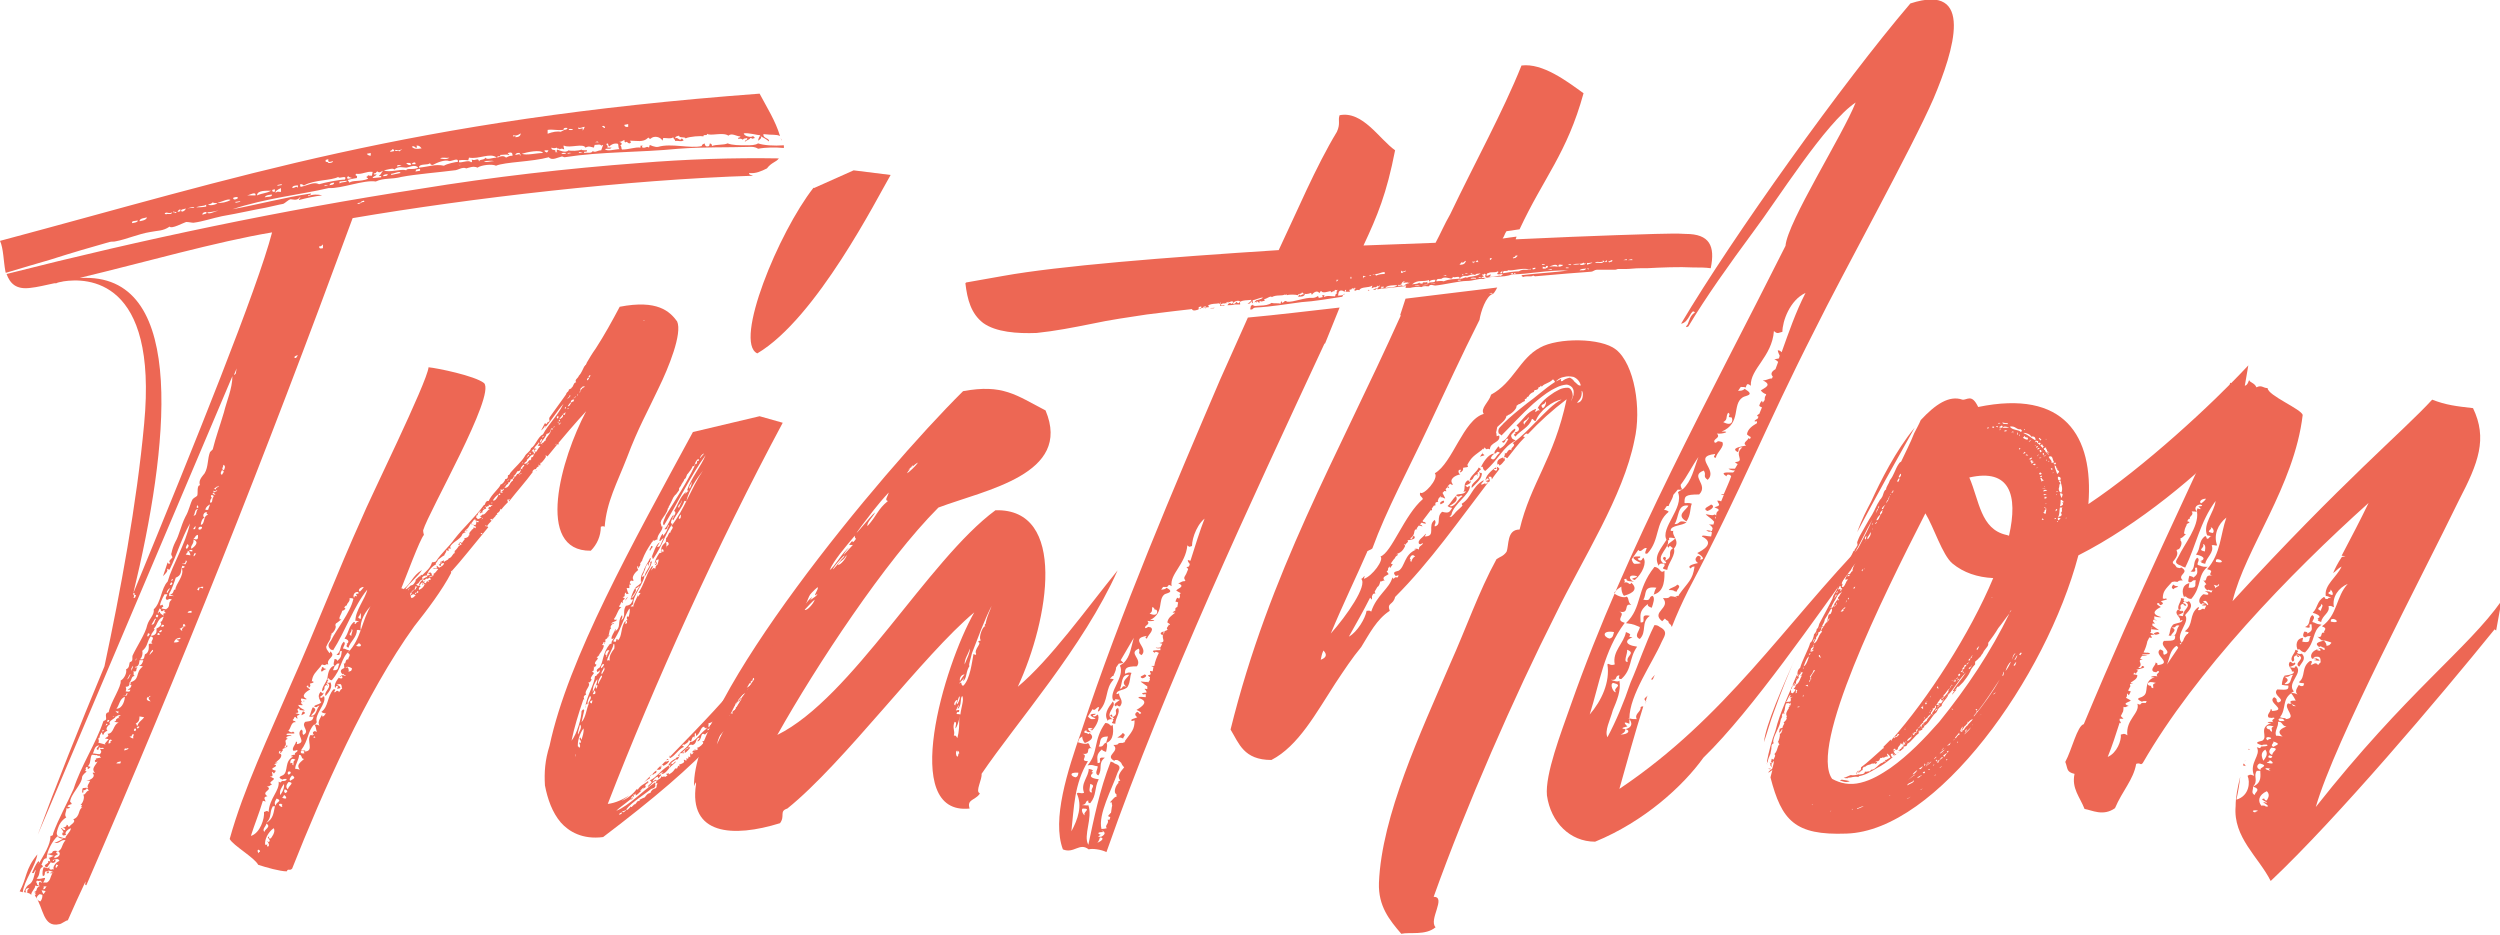
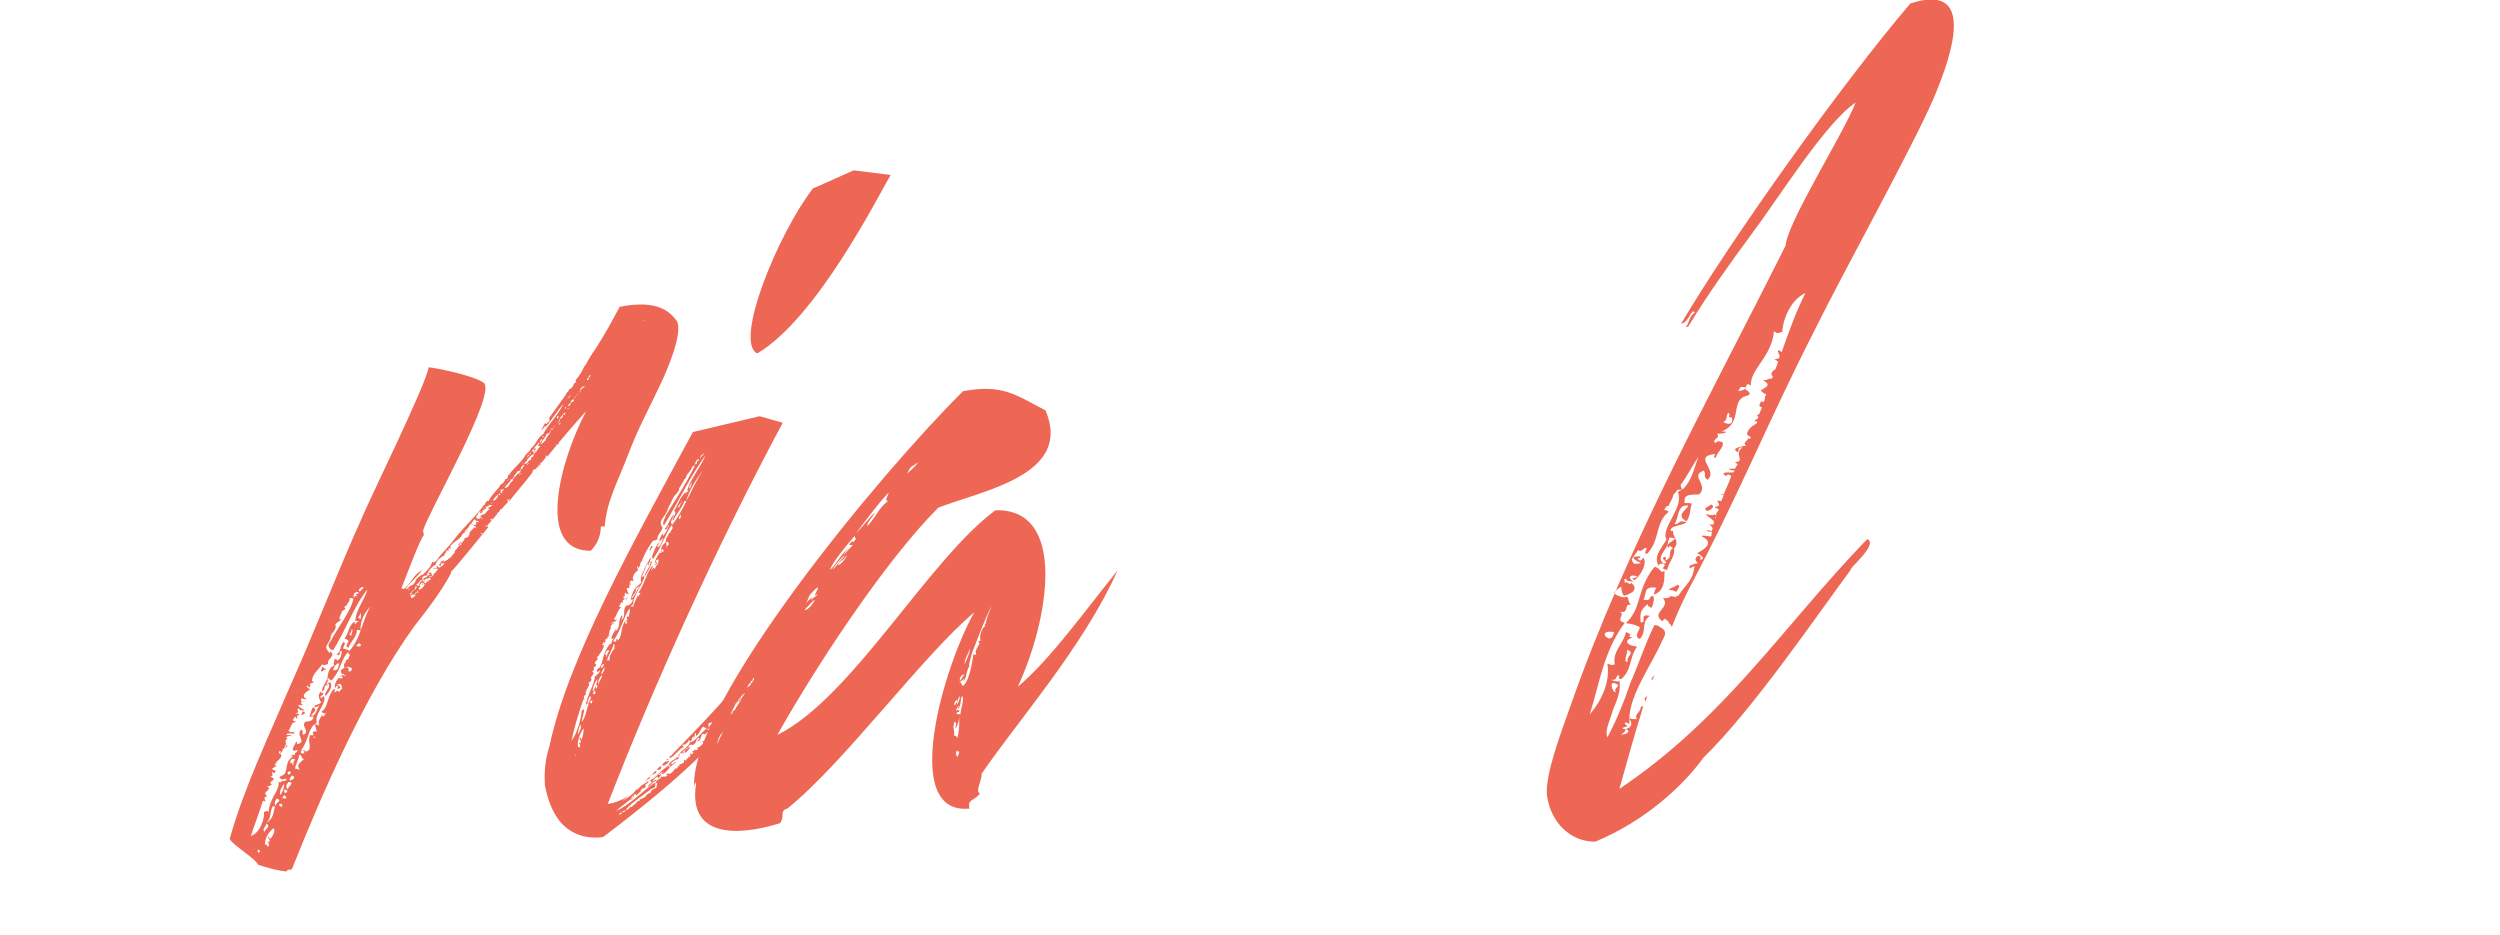
<svg xmlns="http://www.w3.org/2000/svg" id="Ebene_2" viewBox="0 0 64.87 24.27">
  <defs>
    <style>.cls-1{fill:#ed6754;}</style>
  </defs>
  <g id="Ebene_1-2">
-     <path class="cls-1" d="M.14,7.04c-.05-.26-.05-.6-.14-.79,6.22-1.66,10.61-3.14,19.71-3.82.19.36.41.7.53,1.1-.1-.05-.19-.02-.43-.05-.02.12.17.1.14.19-.05-.05-.14-.1-.22-.14.05.05,0,.07-.05.12-.02-.02.02-.1.05-.14-.07,0-.31-.07-.43-.05,0,.07.19.12.24.07l.05.05s-.07.02-.07.02c0,0-.02-.02-.05-.02-.02.05-.1.05-.14.1-.02-.05.1-.05.05-.1-.02.02-.1,0-.1.05-.02-.02-.07-.05-.12-.02-.02-.07.05-.02.05-.07-.1,0-.22-.1-.31-.02-.14-.1-.48.02-.55-.05,0,.07-.1,0-.1.07-.05-.02-.36,0-.46.05-.02-.05-.17,0-.17-.07-.07.02-.1.02-.1.07.07-.05.12.1.17,0l.05.05c-.07.05-.14,0-.22.02,0-.05-.05-.05-.05-.1-.05.05-.17.02-.26.02l-.02.07c-.05-.1-.22-.14-.31-.05-.05.02-.02-.05-.07-.02-.12.12-.29.07-.46.07,0,.02.02.02.02.05-.07.07-.1-.07-.14,0,0-.02-.05-.02-.02-.07-.07.02-.07.05-.14.05.05.02.1.05.02.1.05,0,.02.07.05.1.19,0,.34-.07.48-.05v-.05h.07s-.05,0-.02.05c.1.02.1-.05.17,0l.02-.07s.14.07.22.05c.34-.1.82.05,1.13-.02,0-.05.05-.05.07-.07.02.05.02.1.12.07l.02-.07s.07.02.05.07c.12-.05.31-.02.41-.07.12.05.31.05.48.05.12,0,.24,0,.31-.05.14.05.41.07.67.05v.07c-.22-.02-.46-.02-.67.02-.02-.02-.1-.05-.17-.05-.62.02-1.25,0-1.9.05-1.01.1-1.99.07-2.95.22-.02,0-.05-.02-.07-.02-.1.02-.26.12-.34.02-.43.12-1.13.12-1.37.22-.1-.05-.38-.02-.48.05-.1-.05-.22,0-.29.02-.1-.05-.22.05-.31.05-.38.05-1.01.1-1.37.17-.26.07-.46.02-.67.12-.31-.05-.89.19-1.22.17-.72.17-1.63.26-2.5.55.65-.12,1.37-.31,2.04-.41,0,.07-.1.02-.07.07.1-.05.26-.05.36-.02-.19.02-.41.07-.6.12-.02-.05.07-.05.02-.07-.07.1-.19.05-.24.05-.07.02-.14.1-.19.12-.12.02-.31.07-.46.1-.29.05-.67.14-1.13.22-.24.05-.5.14-.74.17-.05,0-.12-.02-.19-.02-.07.02-.38.19-.43.12-.17.12-.31.1-.5.14-.31.05-.62.19-.89.24-.07.02-.1,0-.17.02-.43.12-1.01.29-1.54.46-.36.1-.74.22-1.15.34ZM20.21,4.11c-.07.1-.19.1-.31.26-.14.07-.29.14-.46.12-.02.05.07.05.1.07-3.24.1-7.34.58-10.39,1.1-2.33,6.34-4.44,11.62-6.91,17.31-.05,0-.02-.05-.02-.1-.14.29-.34.74-.46,1.01-.05,0-.17.1-.22.1-.43.1-.41-.43-.62-.72,0-.02-.05-.05.02-.05t-.05-.05s.1,0,0-.02c.1-.02.02-.1.14-.14l-.12-.02c.02.07-.1.14-.1.24-.02-.02-.05-.05-.1-.05,0-.05-.02-.07.05-.12-.1-.02-.12.07-.07.12-.02-.02-.05-.02-.07-.02.02-.05.05-.14.12-.19.14-.07.14-.26.19-.38-.05,0-.02.1-.1.07.05-.1.07-.19.17-.31t.02.05c.12-.22.29-.46.29-.7.05,0,.07-.02.07-.07.14-.38.36-.77.53-1.15.19-.6.58-1.18.77-1.75,0-.02.05-.02.07-.05.02-.05-.05-.17.07-.19.05-.26.34-.67.31-.82.1-.05.17-.22.14-.29.1-.05.07-.12.1-.19.1-.02.05-.12.07-.17.1-.22.34-.58.38-.79.05-.17.19-.26.17-.41.19-.17.19-.55.36-.72.12-.43.46-.96.58-1.51-.22.38-.34.82-.53,1.2-.07,0,0-.02-.07-.02.05.05-.05.14-.1.19l.12-.36s.02.07.07.02c-.07-.05.02-.1.05-.14.02-.02-.05-.07-.02-.12.02-.1.05-.19.1-.29.1-.17.14-.41.26-.65.1-.17.12-.34.19-.46.05-.05.12-.07.12-.1.02-.05-.02-.26.07-.26-.05-.12.05-.22.12-.31.1-.17.07-.38.14-.55.02-.02.05-.05.07-.07.07-.29.19-.62.29-.96.07-.29.22-.62.22-.94L.98,21.66c.46-1.25,1.06-2.76,1.73-4.37.41-1.92.84-4.22,1.03-6.29.36-3.79-1.49-3.79-2.09-3.7-.07.02-.14.02-.19.05h-.05c-.24.05-.43.1-.62.12-.38.05-.53-.12-.62-.36,3.58-.91,7.15-1.66,10.73-2.21,1.9-.31,3.82-.53,5.69-.67,1.22-.1,2.45-.14,3.62-.12ZM.58,23.15s-.05-.02-.07-.02c.19-.34.14-.58.46-.96-.05.31-.34.67-.38.98ZM1.03,23s-.05-.07,0-.12c.02,0,.02.02.05.02.05-.02-.05-.02-.02-.05-.02,0-.05.02-.1,0-.05.05.02.07,0,.1l.07.05ZM2.64,19.59s-.07.05-.14,0c0,.02-.1-.02-.12,0-.05.1-.02.22-.1.29l.07.02-.05.05c-.07,0,.02-.05-.05-.05-.07.05.02.07-.05.1l.05.02s-.1.07-.12.14c0,.19-.31.46-.31.65.05.02.02.05.05.05-.05.02-.1.02-.12.07l.07.02s-.05.05-.1.02c.02.07-.07.17,0,.24-.12.07-.19.19-.22.29-.02.07-.05.14,0,.19-.14.12-.29.41-.29.58-.1,0-.1.12-.14.17.05,0,.02.05.05.05-.14.05-.05.19-.17.31.12.02.14-.02.22-.02,0,0,0,.05-.05.12h.1c.1-.07.07-.12.14-.24h-.07s.07-.05.1-.02c0-.02-.1-.05-.14-.05,0,.02.05.07-.02.07s.05-.05,0-.05c-.12-.02-.02.12-.12.12-.02-.07,0-.17.02-.22.02-.02.07.02.12.02l.05-.07s-.05.07,0,.1c.07.02.02-.02.1,0-.05-.05.05-.19.14-.22,0-.02-.02-.05-.07-.05-.02.02-.1,0-.1.05.05.02,0-.05.07-.02.02.05-.07.1-.12.05l-.1.14c-.17-.07.1-.1.02-.17,0,0,.05,0,.07.02-.02-.02,0-.07-.05-.1.05,0,.1-.05.14-.05l-.17-.05c.07-.02.12,0,.14-.07.05-.02.07-.02.14,0-.07,0-.07.05,0,.07-.02.02-.12.05-.1.1.12,0,.19-.12.1-.17.12-.07.07-.14.19-.29-.14-.02-.14.1-.29.07.07-.02.17-.07.24-.12-.07.02-.1,0-.17-.05.05,0,.14.05.22.05-.02-.05.14-.17.14-.26-.07.02-.19.12-.12.17l-.07.02c-.07-.02,0-.07-.05-.07.02,0,.05,0,.05-.02-.02-.02-.02-.05-.07-.1.05-.02.02.05.12.05-.02-.02,0-.05-.07-.07.05,0,.1-.02.1-.07.07.02,0,.05.07.05.02-.05.19-.12.1-.19.19-.07.12-.26.24-.31-.1,0,.05-.05-.05-.07.05-.02.12-.19.07-.26.07,0,.07-.1.14-.1,0-.02-.02-.05-.05-.07,0,.07-.17.05-.07.1l-.05.02s0-.1.02-.12c.05,0,.07-.02.14,0-.05-.05.02-.12.05-.19h-.1c.14-.02.24-.12.17-.19-.02-.05.05,0,.05-.02-.1-.1.02-.19.07-.29-.02,0-.02.02-.05.02-.07-.07.07-.07,0-.1.05,0,.1-.02.14-.02,0-.02-.05-.02-.02-.07ZM1.1,23.22l-.07-.02s-.19.12.02.19c.05-.07.05-.12.05-.17ZM1.01,22.4s-.02.02,0,.02v-.02ZM1.18,23.12l-.1-.02s.02.07.05.1l.05-.07ZM1.2,23h-.07s.02.05-.02.07c.07.02.07-.05.1-.07ZM1.46,22.52l.05-.07-.05-.02-.02.07.02.02ZM7.06,6.03c-1.44.24-3.36.79-4.99,1.18h.14c2.66-.02,2.16,4.42,1.25,8.18,1.61-3.91,3.22-7.9,3.6-9.36ZM2.4,19.55c.07,0,.12.02.19.02.07-.07.02-.1,0-.14.02,0,.12.02.1-.02-.05-.02-.05.02-.12-.02l-.02.07c-.1-.02,0-.07.02-.12-.14.02-.12.17-.17.22ZM3.12,18.56c-.1-.02-.07.07-.19.02v.02s.02-.02.07,0c-.02.05-.22.12-.14.19-.05.02-.14.12-.07.17-.05.02-.1.05-.1.1-.1,0,.02-.05-.07-.05.02.02-.07.1-.02.12-.1.02,0,.07-.05.14l.19.05-.02-.02s.05-.07.1-.12l-.1-.02c.07-.05.12-.05.07-.12.17,0,.14-.24.29-.29l-.12-.02s.07-.02.05-.07c.02.02.02-.05.1-.02-.05-.02-.05-.05.02-.07ZM2.66,18.99s.07-.05,0-.05v.05ZM2.74,18.83s.1-.05.02-.05l-.02.05ZM2.81,18.73s.07-.05-.02-.05c.02.02-.05.05.02.05ZM2.9,19.21s-.02-.02-.02-.02c-.07,0-.05.07-.07.1.12,0,0-.07.1-.07ZM3.07,18.44s-.02.05-.07,0c0,.02.02.05.07.07v-.07ZM3.24,18.08c-.14.05-.14.22-.22.31.17,0,.22-.24.22-.31ZM3.12,19.81l.02-.05s-.1,0-.12.05h.1ZM3.29,17.98s-.02.1-.1.07c.02.02.05,0,.1,0-.02-.02.05-.05,0-.07ZM3.22,19.47s.07,0,.12-.05c-.07-.02-.02.02-.1,0l-.02.05ZM3.38,17.89s-.02.02-.07,0c.07-.02.1-.07.1-.12-.1,0,.05-.05-.05-.07,0,.07,0,.12-.1.12.02.05.02.07,0,.12.1.02.12,0,.12-.05ZM3.29,17.63c.07-.02.07-.1.1-.14-.05.02-.05.1-.1.14ZM3.36,19.11s.05.05.1.05c0-.02-.02-.05.02-.1-.07-.02-.05.02-.07.05h-.05ZM3.7,17.29l-.1-.02c.07,0,.1-.07.12-.14h-.1s0,.17-.1.17c-.05.02,0,.02.05.02-.07.05.02.12-.12.1.05.02-.02.1.05.12-.1,0-.07.1-.14.17.29-.07.14-.26.34-.41ZM3.41,17.41s.1-.24,0-.07v.07ZM3.43,5.79s.17-.02.14-.07c-.05.02-.17,0-.14.07ZM3.46,15.51c.07.02.05-.05.07-.07-.1,0,.02-.05-.07-.05-.02.05.05.05,0,.12ZM3.5,18.9s-.07.07.02.07c-.02-.02.05-.05-.02-.07ZM3.5,17.19s.02-.07.05-.1c-.05,0-.02.07-.05.1ZM3.74,18.61l-.12-.02c0,.1-.02.14-.1.19.05.02,0,.05.05.05.02-.1.12-.14.17-.22ZM3.58,18.85s-.07.05,0,.05c.02-.02.07-.05,0-.05ZM3.62,5.74s.19-.02.19-.1c-.05.02-.19.02-.19.1ZM3.62,17.1c.14.05.12-.07.14-.12.12-.05.1-.19.1-.26,0-.02.05-.02.1-.02-.1-.05.1-.14-.05-.19-.1.14-.07.26-.22.38.02.05,0,.19-.07.22ZM3.91,18.2c-.07-.07-.07-.1,0-.14-.07-.02-.02.07-.07.02-.05.05-.05.1.07.12ZM3.84,16.43l-.02.07.02.02.05-.07-.05-.02ZM3.96,16.86s-.1.1-.07.14c0-.05.12-.1.07-.14ZM4.15,16.14c.07,0,.07-.1.1-.14-.17.05-.17.24-.26.31.07.02-.07.1-.07.19.17-.02.14-.14.14-.19.05-.02.17-.1.1-.17ZM4.03,16.04l-.1.17c.1,0,.07-.12.12-.14l-.02-.02ZM4.08,16.02s.07-.07-.02-.07c0,.02-.05.05.02.07ZM4.08,15.9c.07.05,0-.05.07-.02,0,.05.07.07.1.1,0-.02-.05-.07.05-.07,0-.02-.07-.05-.02-.07-.05-.02-.05.02-.07.02-.07,0,0-.05-.07-.07l-.05.12ZM4.08,16.47c.07.02.1-.02.02-.05l-.02.05ZM4.2,16.35s-.07,0-.07.05c.05.02.07-.02.07-.05ZM4.32,15.8c.12-.07.02-.17.14-.24-.1-.05-.07.02-.14,0-.05-.05.02-.1.02-.14h-.07s-.1.17-.12.29c.05,0,.05-.02.07-.02,0,.02.02.05.02.05-.05.02-.05.05-.05.05l.12.02ZM4.18,16.26c.07.02.12-.05.02-.05l-.02.05ZM4.3,5.58c.02-.07.14.02.17-.07-.1.05-.12-.02-.19.02-.02.05.05,0,.02.05ZM4.39,15.27s-.1.1-.05.12l.07-.12h-.02ZM4.8,14.7l-.07-.02c-.05.14,0,.24-.17.31-.02.07-.1.31-.17.41v.07s.05-.02.12,0c-.02-.02-.05-.02-.1-.05.12,0,.07-.14.14-.12,0-.14.24-.36.17-.55,0-.02.07,0,.07-.05ZM4.42,15.42l-.02-.02.02.02ZM4.44,15.18s.07-.05,0-.07c0,.02-.07.07,0,.07ZM4.44,15.08s.1-.05.02-.05l-.02.05ZM4.54,5.53l.05-.02s-.07-.02-.1-.02c-.02.05.05-.02.05.05ZM4.68,16.55c-.1,0-.14.05-.17.12.05,0,.1,0,.12-.02.05-.02,0-.02-.05-.05.02-.02.12,0,.1-.05ZM4.68,5.43s-.07.02-.07.07l.07-.02v-.05ZM4.78,16.28c-.1-.02-.05.05-.12.02.02.02.02.05.07.07-.02-.07,0-.05.05-.1ZM4.7,5.46c0,.07.12,0,.12-.05-.05.02-.12.02-.12.05ZM4.82,14.55s0,.1-.1.07c.02.02.07.02.1.02-.02-.02.07-.07,0-.1ZM4.73,16.26s.07,0,.1-.02c-.07,0,0-.05-.07-.05l-.02.07ZM4.85,14.24s.1-.1,0-.12c.02.02-.07.1,0,.12ZM4.82,5.41s.19-.02.22-.02c0-.05-.14.02-.22.02ZM4.99,14.27h-.07s0,.05-.05.02c0,.07,0,.02-.05.1l.12.02s0-.07-.05-.1c.02-.02.07,0,.1,0v-.05ZM4.97,15.9v-.05s-.1,0-.1.05h.1ZM4.97,14.24c.07-.05.22-.17.05-.24.02.12-.1.17-.05.24ZM5.02,13.38c.1,0,.05-.12.12-.17-.1,0-.07.12-.12.17ZM5.06,13.66l-.05.07h.05l.02-.07h-.02ZM5.02,13.98c.17.07.1-.1.12-.1-.07,0-.07.07-.12.1ZM5.04,14.36l-.02.07h.02l.05-.07h-.05ZM5.35,5.31c-.07.05-.14.02-.26.07.02,0,.17,0,.26-.02v-.05ZM5.14,13.18s.02-.05-.02-.07c0,.02-.05.07.02.07ZM5.28,15.23c-.07-.02-.07.02-.14.02.02.02-.07.05.02.07.02-.05,0-.1.1-.05l.02-.05ZM5.16,13.74c.07.02.1-.07.07-.07-.07-.02-.1.05-.07.07ZM5.21,13.62c.12-.02.05-.24.19-.26-.02-.02-.07-.05-.02-.07-.1-.02-.14.12-.07.14-.07.02-.1.14-.1.19ZM5.35,5.5s-.1,0-.1.07c.05-.02.14-.02.1-.07ZM5.33,13.23h.07s.02-.07.05-.14c-.02,0-.12.07-.12.14ZM5.67,5.46s-.19.05-.29.05c.02.07.19-.02.29-.05ZM5.4,5.29c0,.07.22.02.24-.02-.05,0-.1,0-.12-.02-.02.02-.05.05-.12.05ZM5.52,12.92s.05-.05,0-.07c-.07-.02-.05.05-.02.07-.05.02-.05.12-.05.12.07.02.05-.07.07-.12ZM5.52,12.82l.07.02s-.02-.05-.07-.05v.02ZM5.54,12.78s.07-.02.1-.05c-.07-.02-.02.05-.1,0v.05ZM5.67,12.61s-.02.02-.05.02c0,.02-.12.05-.02.07,0-.07.1-.05.07-.1ZM5.64,5.26c.1.02.26-.02.34-.07-.05-.05-.22.05-.34.07ZM5.76,12.2s-.07.1,0,.12c0-.02.1-.1,0-.12ZM5.81,12.2s.07-.12-.02-.14c.02.05-.07.12.02.14ZM6.05,5.14c0,.07.12.02.12,0,.02-.05-.12-.02-.12,0ZM6.14,9.56l-.07.17s.05-.02.05-.05l.02-.12ZM6.22,5.24l.02-.02-.14.02.02.02.1-.02ZM6.41,5.07s.17,0,.22,0c.02-.12-.17,0-.22,0ZM6.67,5.07c.17-.07.24-.05.36-.12-.1,0-.36-.02-.36.12ZM7.06,5.05s-.17,0-.19.07c.07-.02.19,0,.19-.07ZM7.06,4.93l.02.05s.05-.02.07,0c-.02,0-.02-.05-.02-.07l-.07.02ZM7.15,5c.1-.05.02-.02.14-.02v-.1s-.12.05-.14.1v.02ZM7.3,4.78l-.1.02v.02l.12-.02-.02-.02ZM7.73,4.81s-.17,0-.14.07c.05,0,.12-.07.14,0v-.07ZM7.73,9.22c-.07,0-.14.07-.05.07l.05-.07ZM7.78,4.78l.02.07c.22-.05.34-.14.48-.07.17-.05.53-.12.67-.12.07-.14-.17,0-.17-.07-.19.1-.62.07-.89.22-.05,0-.02-.05-.12-.02ZM8.38,6.44v-.1s-.05.07-.1.05c0,.05.02.07.1.05ZM8.52,4.81s-.12-.02-.1.02l.1-.02ZM8.45,4.16c-.02.07.07.02.07.07.02,0,.12,0,.12-.05-.07.02-.14.05-.12-.05l-.07.02ZM8.67,4.74s-.12,0-.12.07c.02-.02.12,0,.12-.07ZM8.81,4.76c.07-.05.19-.02.19-.07l-.19.02v.05ZM9.14,4.62s-.1-.02-.1-.05c-.02.02-.05.02-.02.07l.12-.02ZM9.26,4.62s-.14.02-.24.05t.05.07c.07-.07.29-.02.48-.1,0-.02-.02-.02-.05-.05.02,0,.05-.02.05-.05,0,.02.05.02.1.02l.02-.1c-.17-.02-.26.07-.43.05-.05.07.05.02.02.1ZM9.38,5.22c0,.07-.12.02-.1.07.1,0,.07-.05.17-.05.02-.07-.07,0-.07-.02ZM9.62,3.97l-.1.02s.02.05.1.05v-.07ZM9.67,4.62l.22-.02c.02-.07-.07,0-.05-.05.05-.02.05-.07.1-.12-.05.02-.1.07-.14.02-.05,0-.02.05-.1.05,0,.05.05.02.07.02,0,.05-.1.05-.1.1ZM10.06,4.52s-.12,0-.12.05c.05,0,.12,0,.12-.05ZM9.96,4.42c.14.07.46-.05.58,0,.02-.07.19,0,.31-.07-.07-.1-.26,0-.31,0-.1,0-.19-.05-.31.05-.02-.05-.17,0-.26.02ZM10.13,3.94l.1-.02s0-.05-.05-.05c0,.05-.07.02-.05.07ZM10.15,4.54l.24-.05c0-.07-.17.02-.24.02v.02ZM10.34,3.94s.07-.05.1-.07c-.12.05-.1.02-.19.02,0,.07.12-.02.1.05ZM10.42,4.3s-.12-.05-.12.02l.12-.02ZM10.54,4.23s.05.07.12.05c.02-.07-.07-.05-.12-.05ZM10.68,3.8c.05.07.14.07.26.05-.02-.02-.05-.07-.1-.07-.05-.02-.02.02-.02.05-.07.02-.05-.07-.14-.02ZM10.78,4.26c.02-.07-.07-.05-.1,0h.1ZM10.78,4.45l.12-.02v-.05l-.1.02-.02.05ZM10.87,4.35c.24-.02.43-.1.65-.05.07-.05.31-.1.36-.1.02-.12-.14-.02-.22-.02-.12-.05-.34.05-.43.1-.05,0-.07-.02-.07-.05-.05.07-.29,0-.29.12ZM11.42,4.11s.17.05.24-.02c-.1.02-.17-.02-.24.02ZM12.15,4.16s-.14-.02-.24,0v.05c.07.02.26-.07.31,0,.05,0,.02-.05.02-.07.1.05.17-.07.19.05.02-.07.12-.02.17-.1.02.07.19,0,.29,0-.17-.14-.46.05-.72,0l-.02.07ZM12.07,4.28s-.12,0-.17,0c.02.02.12-.02.17,0ZM12.82,4.18c-.07-.02-.17,0-.26,0,.05.05.17,0,.26,0ZM12.91,4.09c.1-.05.17-.05.22,0,.05-.02.07-.05.17-.05,0-.07-.02-.1-.12-.07-.02.05.07,0,.02.05-.05-.02-.14,0-.22,0,.02.07-.1,0-.07.07ZM13.37,3.56c.07,0,.14-.02.14-.1-.07.05-.12.07-.19.05-.05.07.1-.02.05.05ZM13.49,3.97s-.1-.02-.12.05c.05,0,.14-.05.12.02.05-.02-.02-.05,0-.07ZM13.54,3.99c.12.05.38-.02.55-.02-.05-.1-.43-.02-.55.02ZM14.23,3.9h-.1c0,.07.07.02.05.07.02-.02.05-.05.05-.07ZM14.21,3.37v.1c.14-.05.24-.07.36-.05-.02-.05.07,0,.05-.05-.17.02-.26-.02-.41,0ZM14.62,3.78l.02.1s-.07-.05-.12,0c0-.05-.07,0-.07-.05-.05.02-.1.02-.14,0-.02.1.14.02.1.12h.07s-.07,0-.02-.07c.05.02.22.1.29.02.05.02.26.02.34-.02,0,.02.05.02.14.02.02.07-.1,0-.07.07.07-.02.19.02.22-.05.07.05.12-.02.22-.02l.05-.14s-.02,0-.05.02c-.02-.05-.1-.02-.17-.02l-.02.07c-.1-.02-.12-.05-.22,0-.05-.12-.41.02-.55-.05ZM14.69,3.97s-.12-.02-.12.02c.02,0,.1.02.12-.02ZM14.62,3.37s.12,0,.1-.05c-.02,0-.1-.02-.1.05ZM14.83,3.97s-.12-.02-.1.02l.1-.02ZM14.76,3.37s.12.02.1-.02c-.02,0-.12-.02-.1.02ZM15.12,3.34v.05s.05-.07.05-.1c-.05,0-.1.05-.17.02,0,.07.07.02.12.02ZM15.12,3.97s-.12-.05-.1,0h.1ZM15.36,3.7s.12-.02.17,0c-.02-.07-.1.02-.14,0h-.02ZM15.65,3.32h.05s0-.07-.07-.05c-.02.05.07,0,.02.05ZM15.87,3.82c-.02.07-.12.02-.17.05.05.07.26,0,.38,0-.05-.02-.02-.12-.05-.14-.1-.02-.17.02-.22.07-.05-.02,0-.1-.07-.07-.02.05.05.02.02.1h.1ZM16.3,3.22l-.1.02s0,.07.1.05v-.07ZM20.28,3.66s0-.05-.02-.07c0,.02.02.05.02.07Z" />
    <path class="cls-1" d="M12.65,13.66l.02.02c-.38.46-.72.89-.94,1.13-.05.02-.02.05-.02.05-.24.46-.62.96-.96,1.39-1.25,1.73-2.38,4.3-3.17,6.29-.07.07-.1-.02-.14.07-.17,0-.53-.1-.74-.17-.1-.19-.65-.5-.74-.67.36-1.3,1.01-2.66,1.61-4.06.6-1.34,1.2-2.9,1.82-4.27.17-.43,1.7-3.53,1.73-3.91.22.02,1.2.22,1.44.41.31.31-1.44,3.34-1.58,3.82,0,.07.02.1.02.12-.1.1-.48,1.13-.58,1.37v.02s.05,0,.05.02c.22-.17.22-.34.48-.5-.1.17-.34.34-.43.5.05,0,.1-.07.14-.1.07,0,.1-.07.14-.14,0,.02-.02.02-.02,0,.05-.05.1-.1.17-.14v.02c.12-.12.22-.19.26-.34.02,0,.05,0,.1-.02.14-.22.34-.38.48-.58.24-.31.55-.58.77-.89h.02s.02-.12.1-.1c.07-.17.29-.34.31-.43.05,0,.12-.1.12-.14.07,0,.07-.05.07-.1.05,0,.05-.05.07-.07.1-.12.29-.29.36-.41.05-.1.14-.12.17-.22.12-.07.17-.29.31-.36.12-.24.38-.48.53-.79-.17.19-.31.43-.48.62-.02-.02.05-.02,0-.05-.02.05-.07.1-.1.12l.1-.19s.02.02.05.02c0-.05.05-.05.07-.07,0-.02-.02-.07,0-.1l.36-.5s.05-.07.07-.1c0-.02.02-.05.05-.07.02-.02.02-.05.02-.05.02-.02.07-.02.07-.05.05-.02.05-.14.12-.14-.05-.07.05-.1.07-.17.07-.07.1-.17.14-.24l.02-.02s0-.02.02-.02c0-.02.02-.02.02-.05.07-.12.14-.24.24-.38.22-.34.43-.72.62-1.08.98-.19,1.3.12,1.49.38.14.31-.22,1.2-.48,1.73-.29.62-.53,1.03-.82,1.8-.26.67-.53,1.15-.58,1.8-.02-.02-.07-.02-.1,0,0,.24-.1.46-.26.62-1.46.02-.77-2.4-.12-3.62-.24.26-.6.67-1.01,1.18v-.02s-.05-.02-.05,0l.02.02s-.07.12-.14.17t-.02-.02v.02h.02s-.02.05-.05.07v-.02l-.02-.02s0,.02.02.05c-.05.02-.07.05-.07.07-.05,0-.07.02-.1.07h.02c-.19.26-.41.5-.62.77-.02-.02,0-.05.02-.05-.02-.05,0,.02-.05,0-.02,0-.02.02,0,.07-.05.05-.12.12-.17.19l-.02-.02c-.02.07-.05.1-.1.12.02,0,0,.02.02.02-.02.02-.05.02-.05.05-.02.02-.07.07-.1.12t.02-.05s-.02,0-.05.02l-.02-.02s.02.05.05.05c-.05.05-.1.1-.12.14-.02-.02-.02,0-.05-.02v.02ZM9.67,15.68c-.19.17-.34.43-.31.67-.02.02-.05-.02-.1,0,0,.19-.17.29-.22.46-.12-.07.02-.07-.05-.1.05-.02.1-.1-.05-.14.12-.17.1-.31.24-.43.05,0,.02.02.02.05.07,0,.02-.07.12-.05-.02-.02-.1-.05-.1-.02,0-.29.26-.58.31-.82-.34.41-.58,1.1-.89,1.58,0-.02-.02-.02-.05-.02-.12-.1-.05-.17,0-.24.14-.29.5-.72.58-1.08-.02-.02-.05-.02-.1-.02.02.1-.07.12-.07.19h-.02l-.05.05c.07.05,0,.05,0,.07l-.05.02s-.02.07-.05.12l-.02.05v.05h.05c-.07.05-.14.12-.14.1l-.02.05c.05.07-.07.22-.1.22v.05h-.02c.02.1-.07.17-.1.26-.02.02-.02.05,0,.1l.07.1s.02-.02.02-.05c.17.14-.12.19-.05.34-.12-.02-.02.05-.17,0t0,.02h-.02v.02c-.14.17-.22.22-.24.41.02,0,.02-.02.02-.02.07.05-.02.05-.07.07.02.05.02.07-.02.1-.02,0-.02-.02-.02-.05-.1,0,0,.07.05.1-.1.05-.26.17-.1.24.02.05-.1-.02-.14,0v.02s0,.07.05.07h-.05s0,.05.05.07c-.02.02-.07,0-.12,0,.02.07.1.1.17.14-.05.02-.12-.02-.12,0-.02,0-.02-.02-.02-.05-.14.02.07.12-.1.12,0,.02.12.02.1.05-.1.02-.05.05-.05.1,0,0-.05-.02-.05-.05-.07.02-.02.05-.07.07-.02.05.07.02.07.07-.12-.02-.12.17-.19.22.02.02.1.07.12.02.14.1-.12.02-.17.07.02.05.1,0,.14.05-.12-.02-.19.05-.1.07-.14.05.02.12-.1.22.07.02.05-.05.07-.05.07.02-.05.07-.12.1.07.02-.05.07-.02.1-.05,0-.02-.02-.02-.05-.05-.02-.02.02-.05.05.02.02.05,0,.07.05,0,.1-.1.14-.17.22.12-.07.07,0-.02.02.19.07-.22.1.05.17l-.05.07c-.14-.14.05.12-.1.07,0,.02.1.05.1.07-.02.05-.17.1-.05.14-.05.02-.07.07-.14.05.19.1-.17.14.02.26-.14.02-.05.1-.05.14-.02,0-.02-.02-.07-.02-.1.34-.22.62-.31.91.24-.07.36-.46.34-.62.07-.02.07-.05.12,0,.02-.36.29-.55.26-.79.07.05.05,0,.1-.02-.02.02.14,0,.1-.05-.05,0-.07,0-.1.02-.17-.07,0-.1.02-.12.14-.1.02-.36.26-.48-.12,0-.02-.05.05-.05-.05-.05.1-.07.05-.12-.02,0-.02.02-.1.02-.05-.07.07-.17.07-.24.05.02.02.05.02.07.29-.05-.05-.24.12-.38.07.05,0,.07.05.14.19-.1-.07-.22.05-.34.19-.02.19-.05.22-.14-.05,0-.05.02-.12,0,.05-.07.05-.17.1-.24.14.07,0,.14-.05.22.14.02.14-.19.22-.26-.07,0-.05.07-.14.02.02-.05.17-.05.19-.12h-.02c-.02-.07-.1-.14,0-.26.05.02.02.07.07.02.02.05-.07.1-.1.12.14.05.02-.02.12-.02.07.19-.26.46-.19.67-.02.02-.02.05-.07.07.07-.02.1,0,.14.02-.07-.1.05-.24.07-.29v.05c.07,0,.05-.05.1-.07-.02-.02-.07,0-.12-.05.19-.14.14-.38.31-.58.1-.02.02.05.02.07.05.02.05-.07.12-.02v.02s.02,0,.02-.02c.02-.02.02-.05.07-.07-.02-.02,0-.1-.05-.12-.02,0-.05,0-.1.02.05,0,.19.1.02.1-.02-.05.07-.02,0-.07-.05,0-.02.02-.05.05-.05-.07.05-.24.14-.31.07.02-.07.02-.05.05.14.05.1-.05.05-.07.02,0,.12,0,.1.02.05,0,.02-.02.02-.02-.05,0-.05-.07-.07-.02-.1-.1-.02-.14.05-.17-.02-.02,0-.07-.02-.12.07.05.02-.12.12-.1-.02-.05.1-.12-.02-.17.36-.36.36-.84.62-1.25ZM6.74,22.07c-.07-.07-.07.05-.02.07-.02-.05.05-.02.02-.07ZM6.91,21.37c0,.07-.12.14-.05.22,0-.07.19-.14.05-.22ZM7.03,21.75s.14-.17.07-.26c-.14.1-.24.29-.22.43t.07,0s-.05.02,0,.05c.1-.05-.1-.22.02-.12.1-.05-.1-.14.02-.14-.02.02-.02.05.02.05ZM6.91,21.35c.19-.1.19-.29.22-.41.02-.02,0-.02-.05-.02-.1.17-.02.29-.17.43ZM7.18,20.72s-.1.12-.02.19c-.02-.1.19-.12.02-.19ZM7.34,20.87c-.14-.05-.12.05-.02.07.02-.05-.05-.07.02-.07ZM7.27,20.63s.12-.14.1-.29c-.07.1-.12.17-.1.29ZM7.34,19.43s-.05.02-.05.02c.02,0,.02-.02.05-.02ZM7.37,20.63s-.02.05-.05.07c.17.07.1-.05.05-.07ZM7.39,20.48s-.05.07.02.1c.02-.02.1-.05-.02-.1ZM7.49,20.29s-.12.12-.02.19c.02-.1.19-.17.02-.19ZM7.49,20.1s.07-.02.05-.07c-.07-.05-.1.05-.05.07ZM7.58,20.12s-.1.1-.05.14c.07-.05.17-.07.05-.14ZM7.66,19.71c-.12-.07-.14.07-.12.1.02-.02.05-.02.05,0s-.02.02.02.05c.02-.07-.02-.1.05-.14ZM7.9,19.69c-.1.02-.05-.12-.14-.1,0,.12-.1.24-.1.36.02,0,.05,0,.12.02-.12-.14.07-.22.12-.29ZM7.9,19.55s-.02-.02,0-.05c-.1-.05-.12.02-.07.05h.07ZM7.82,18.56s.02-.1.05-.1c.1.05,0,.07-.05.1ZM7.92,19.5c.24-.02.02-.29.14-.43.1.02.1.05.07.07.17.02-.14-.1.02-.07-.02-.02-.07-.07.02-.1.02,0,.02.02.05.02-.02-.05-.02-.17-.07-.19-.17.17-.14.41-.34.67.1.02.14-.02.1.02ZM7.87,18.2s0-.02.02-.02c.02.02,0,.02-.02.02ZM8.4,17.34l.07.02s-.07.02-.12.07c-.05-.05.02-.07,0-.12.05,0,.05.02.05.02ZM8.5,17.79s-.02-.02-.02-.02c-.12.05,0,.1-.12.17-.02-.1.1-.22.12-.31.1.02-.02.02.02.1-.1,0,.05.05,0,.07ZM8.57,17.7c.07.12-.02.24-.12.36-.07-.1.19-.24.05-.34.07,0,.07-.02.07-.02ZM8.9,16.83c.07,0,.05.02.17.05-.24.22-.19.46-.46.77-.1,0-.05-.1-.12-.02.02-.1.02-.31.19-.36-.05-.02,0-.12,0-.17.05,0,.07.02.07.05.12-.1.1-.14.12-.26-.12,0,.02.14-.14.1.14-.1.07-.22.19-.34.07.05-.02.12-.02.19ZM8.64,17.39c.17.02.12-.1.17-.17-.1-.02-.07.05-.12.05l-.05.12ZM9.02,17.31s.05.07.02.12c.02,0,.05-.02.07-.02,0-.02.02-.02.02-.05v-.02s-.1-.07-.17-.02h.05ZM9.12,16.33c.02.1-.12.12,0,.17-.02-.05.07-.17,0-.17ZM9.19,15.51l.02-.05c.1.05.02-.05.02-.05,0,0,.14,0,.05-.05-.1,0-.12.1-.1.14v.02-.02ZM9.31,16.69s-.05.05-.07.07c.17.05.14-.05.07-.07ZM9.36,16.06s.02-.17-.02-.14c.02.07-.12.1.02.14ZM9.34,15.35s.07-.07.1-.12c-.1,0-.17.1-.1.12ZM10.66,15.25s-.1.05-.07.07c0-.02.05-.05.07-.07ZM10.66,15.37s.05.02.02-.02c.07,0,.02-.05.1-.05.02-.02,0-.05.05-.07t-.05-.02s0,.05-.02.05l.02.05-.02-.02s-.14.07-.12.17c.02-.02,0-.05.05-.05-.02,0,0-.02-.02-.02ZM10.78,15.44l-.05-.02s-.12.02-.05.1c.07-.02.07-.05.1-.07ZM10.8,15.39v-.02s-.05.02-.02.05l.02-.02ZM12.41,13.52s-.05,0-.07-.02l-.02.05s.02-.05.02-.07c-.05-.02-.07.07-.12.1.02,0,.02.02.05.02-.02.02-.05,0-.05-.02-.05.07-.07.14-.14.17l.05.02-.02.02s0-.02-.02-.05c-.02.02,0,.05-.05.05l.05.02s-.1.02-.1.07c-.05.12-.26.19-.31.31t.02.05s-.05-.02-.07,0l.02.05s-.05,0-.07-.02c.02.05-.05.1-.05.14-.05.02-.1.07-.17.12,0,.05-.07.07-.05.12-.07.02-.22.17-.24.29-.05-.02-.1.02-.12.05.02.02,0,.02.02.05-.1,0-.07.1-.17.12.05.07.07.02.12.05-.02,0-.02.02-.05.05v.05c.1-.05.1-.07.14-.12l-.02-.02h.05s-.05-.02-.05-.05c-.02,0,0,.05-.02.05-.05-.02.02-.02,0-.05-.05-.02-.05.07-.1.07.02-.07.05-.12.1-.14l.02.05.07-.05s-.07.05-.05.07c.02.02.02,0,.05.02-.02-.05.07-.1.12-.1t-.02-.05h-.02s-.05.05-.07.02l-.07.05c-.07-.07.07-.05.05-.1l.02.02s.02-.02.02-.05c.02,0,.05,0,.07-.02l-.07-.05s.07.02.07-.02c0,.02.02.02.05.05-.02-.02-.02.02.02.05-.02,0-.07,0-.1.02.07.02.14-.02.12-.07.05-.02.07-.07.12-.12-.07-.05-.07.02-.14-.02.02,0,.07,0,.12-.02-.02,0-.02-.02-.02-.05.02,0,.05.05.07.05.02-.02.12-.05.12-.12-.05,0-.1.02-.07.07h-.05s.02-.02-.02-.05c.02,0,.02.02.05,0-.02-.02.02-.05,0-.07.02,0,0,.02.02.05,0-.02.02-.02,0-.05.02,0,.05,0,.05-.02.05.02,0,.02.02.05.02-.05.12-.05.12-.1.1-.02.1-.14.17-.14-.05-.02.02-.02-.02-.05.02,0,.1-.1.12-.14,0,.02.05-.05.07-.02t-.02-.05s-.07,0-.02.05h-.05s.02-.05.05-.07c0,0,.02,0,.05.02,0-.02.05-.07.07-.1l-.02-.02s.12-.02.12-.07c0-.02.02,0,.02-.02-.02-.07.05-.1.07-.14h-.02s.07,0,.05-.05c.02,0,.05,0,.07.02,0-.02-.02-.05,0-.05-.02,0-.05,0-.07-.05t.05.02s.05-.05.02-.1c.02,0,.07.05.07,0ZM10.85,15.03s-.05.02-.05.02l.05-.02ZM10.85,15.35l-.02-.02s0,.02-.02.05c.02.02.05-.02.05-.02ZM10.82,15.23s0,.02.02.02c0,0-.02,0-.02-.02ZM10.92,14.94s-.05.02-.02.02l.02-.02ZM11.09,14.98s.02,0,.02,0h-.02ZM11.11,15.1l.02-.02-.02-.02-.02.02.02.02ZM11.71,14.84s.02,0,.05-.02c-.02.02-.05.02-.05.02ZM12.67,13.18s.05,0,0-.02c.05,0,.02-.02.07,0-.02-.02.02-.05.05-.05-.05-.02-.07.02-.1-.02l-.02.02s.02,0,.02.02c-.02,0-.12.02-.07.07-.05,0-.12.05-.1.1-.02,0-.05,0-.05.02-.05,0-.02-.02-.02-.02.02,0,.02-.05.02-.05l-.02.02v.02-.02s-.07.05-.05.1c-.05-.02-.02.02-.05.05l.05.05s.07-.02.1-.05l-.05-.02s.05-.02.07-.05c.07.02.12-.12.19-.14l-.05-.02ZM12.53,13.45v-.02s-.02.05-.05.05c.02.02-.02,0,.05-.02ZM12.5,13.86l.02-.02s-.02-.02-.05,0l.02.02ZM12.53,13.21s.07-.02.02-.02l-.02.02ZM12.6,13.16s.02-.02,0-.02c0,0-.05.02,0,.02ZM12.77,13.06l.02-.02s-.02.02-.05,0c0,0,0,.02.02.02ZM12.96,12.85s.05-.02,0-.05c-.02.02,0,.05-.05.02t.02.02c-.07.02-.12.12-.14.14.05.05.14-.1.14-.14h.02ZM13.01,12.75s.05-.02.07-.05c-.05-.02.02-.02,0-.05-.02.05-.02.07-.1.05.02.02.02.05,0,.07.02.02.05.02.07,0-.02-.02,0,0-.05-.02ZM13.06,12.61s.05-.05.07-.07c-.02,0-.05.05-.07.07ZM13.3,12.44s.05-.02.05-.07h-.02s-.02.07-.07.07c-.02,0-.02.02,0,.02-.05.02,0,.07-.07.05.02.02-.02.02,0,.05-.05,0-.07.07-.1.1.14,0,.12-.14.22-.19v-.02ZM13.13,12.49s.02-.02.05-.02c.07-.1,0,0-.05.02ZM13.22,12.39s.02-.05.05-.05c0-.02-.02.02-.05.05ZM13.32,12.35c.07.05.07-.02.1-.05.07,0,.1-.1.1-.14-.02.05-.05.07-.1.07-.02.05-.07.12-.1.12ZM13.54,12.27s-.07.02-.07.07c.02-.05.07-.05.07-.07ZM13.58,12.06s-.07.07-.07.1c0,0,.02,0,.05.02-.05-.05.1-.1.02-.12ZM13.56,11.98l-.02.05.02-.02v-.02ZM13.87,11.72h.05s.05-.1.1-.14c-.02-.02-.02,0-.07-.02.02-.02.05-.05.05-.07,0,0-.02,0-.02-.02,0,.05-.1.1-.12.17h.05s0,.02.02.02c-.02,0-.05,0-.07.02l.02.02-.02.02s0-.05-.02-.07l-.05.07s.02-.02.05,0c0,.02.02.05.02.07-.1,0-.14.12-.19.14.02.05-.05.05-.07.1.07.02.1-.05.12-.07,0-.02.07-.02.07-.1.05.02.05-.05.07-.07.02-.02,0-.05.05-.05,0,0-.05,0-.02-.02ZM13.71,11.79l-.05.1s.05-.07.07-.07l-.02-.02ZM13.66,12.06s.07,0,.02-.02l-.02.02ZM13.73,12.01s-.05,0-.05.02c.02,0,.05,0,.05-.02ZM13.75,11.79s.05-.02,0-.05c0,0-.02.02,0,.05ZM13.75,11.94s.07,0,.02-.02l-.02.02ZM13.87,11.72v-.02h.02l-.02.02ZM13.9,12.2h.02v.02l-.02-.02ZM14.02,11.53s.02-.02.07,0t-.07-.05l.05-.07-.02-.02s-.07.07-.02.1v.05ZM14.02,12.08s0-.05.02-.02l-.02.02ZM14.35,11.12h-.05c-.02.07-.02.12-.12.14,0,.05-.1.17-.14.22.07.05.07-.05.12-.05-.02-.07.14-.17.14-.29.02,0,.05.02.05-.02ZM14.11,11.31s-.07.02-.02.05v-.02s.05-.05.05-.05l-.02.02ZM14.4,11.05s-.02.05-.05.02c0,.02.02.02.02.02,0,0,.05-.02.02-.05ZM14.4,11.55s.02-.02.05-.02c-.02,0-.02-.02-.02-.02,0,0-.02.02-.02.05ZM14.5,10.98s-.02-.02-.02-.05h.05v-.02l-.02-.02s-.02.05-.02.05c0,0-.02,0-.02-.02,0,.02.02.02,0,.05l.05.02ZM14.45,11.53s.02-.05.05-.02v.02h-.05ZM14.47,10.86s.05-.05,0-.07c0,.02-.05.05,0,.07ZM14.54,10.98l-.05.02.02.02.05-.05h-.02ZM14.52,10.88s.14-.07.07-.12c-.02.07-.07.07-.07.12ZM14.67,10.69s-.02.05-.07.05c.07.07.07-.02.07-.05ZM14.67,10.57l-.02.02.02.02.02-.05h-.02ZM14.71,10.38s.02-.05.07-.07c0-.02.05-.05,0-.05,0,0-.02.02,0,.05-.05-.02-.05.05-.07.07ZM14.76,10.59s-.05.02-.05.02c.05.02.05-.02.05-.02ZM14.88,10.42s0-.02.02-.05c-.05-.02-.12.05-.07.07-.05,0-.07.07-.1.1.07.02.07-.12.14-.12ZM14.88,10.33s.07-.02.07-.05l-.07.05ZM14.91,10.35s-.02,0-.02-.02v.02h.02ZM15,10.21s-.02.05-.02.05c.02.02.02-.02.02-.05ZM15.05,10.16s-.05.02,0,.02c0,0,.02-.02,0-.02ZM15.17,10.02s-.02.02-.05,0c.02.02-.07.05-.05.07t-.02,0v.02s.05,0,.05-.02c.02-.05.07-.02.07-.07ZM15.05,10.14l.02.02s0-.02-.02-.05v.02ZM15.1,10.09h-.02.02ZM15.26,9.8s-.05.05-.02.07c.02-.02.07-.05.02-.07ZM15.31,9.73s-.07.05-.02.07c0-.02.05-.05.02-.07ZM16.73,8.31s-.07.02-.02.02l.02-.02Z" />
    <path class="cls-1" d="M17.38,19.64c1.8-1.85,2.33-2.42,4.08-5.28l-.91,2.18c-1.32,2.11-2.21,3.14-4.9,5.18-.53.07-.89-.14-1.1-.38-.22-.26-.34-.6-.41-.96-.02-.34,0-.65.12-1.03.48-2.26,2.16-5.26,3.72-8.14l1.73-.41.6.17c-1.7,3.17-3.34,6.79-4.54,9.89.19-.02.41-.12.55-.22-.05.05-.12.1-.19.14.14-.05.29-.17.38-.29t.02-.02s0,.02.02.02c.07-.12.17-.14.26-.22.05.05-.02.02,0,.05-.02,0-.1.05-.05.1-.12.07-.17.17-.26.22-.02-.02,0-.02,0-.05-.02,0-.02.05-.07.02l.02.05c-.14.14-.34.26-.46.38.34-.14.7-.53,1.01-.74,0,.02.02.02,0,.05.02.07-.02.1-.1.12-.17.14-.5.34-.65.53t.02.02s.07-.05.1-.1v.02h.02l.02-.02s.05-.05.05-.05h.02s.05-.05.05-.07l.05-.02h.02v-.02h-.02l.1-.05.05-.02s.07-.1.1-.1l.05-.02c.02-.07.07-.1.14-.12.02-.02.02-.05.02-.07l.02-.05-.02-.02s0,.02-.02.02c0-.12.14-.1.14-.19.05.05.05-.02.1.02.14-.1.19-.1.26-.22h-.02s.05,0,.07,0c.02-.05.02-.07.05-.07.02.02,0,.02,0,.02.02.02.02-.02,0-.05.07-.02.17-.05.12-.12.02-.02.05.02.07.02v-.02s.02-.02,0-.02c0-.05.02-.02.05,0-.02-.02.02-.05,0-.07.02,0,.05.02.05.02v-.12s.02.05.02.02c.02.02,0,.02,0,.02.05.02.05-.05.07-.05,0,0-.02-.02,0-.05.05.02.02,0,.02-.02.05-.02.02,0,.02.02.05,0,.02-.02.07-.02l-.02-.05c.07,0,.14-.1.17-.12l-.02-.02c-.05-.07.07,0,.07-.02.02-.02-.05,0-.02-.05.02.05.1,0,.07-.02.07,0,.05-.07.12-.12h.02s.02-.05.07-.07l-.05.05s-.02.02-.02.02h.02s.02-.05.05-.05c.02-.02,0-.02,0-.05.02-.07.07-.07.14-.1-.07,0-.02-.02.02-.02-.05-.07.12,0,.05-.1l.02-.05c.02.12.02-.07.07-.02.02-.02,0-.05,0-.07.02,0,.1-.02.05-.07.05,0,.05-.02.1,0-.07-.1.12-.07.07-.17.07.02.07-.05.07-.07.02,0,.02.02.02.02.17-.19.31-.34.46-.5-.14,0-.34.22-.38.34t-.05-.02c-.12.22-.31.29-.38.43,0-.05,0-.02-.05,0,.02-.02-.05-.02-.07,0,.02.02.05.02.05,0,.07.07,0,.07-.02.07-.12.05-.14.22-.31.26.07,0,0,.02-.02,0,0,.05-.07.02-.05.07.02,0,0-.02.05,0-.02.05-.1.07-.12.12-.02-.02,0-.02,0-.02-.14-.05-.05.14-.19.19,0-.05.05-.05.05-.1-.12.02-.05.14-.17.19-.07-.02-.1,0-.12.05,0,0,.02,0,.05.02-.02.02-.07.1-.14.14-.02-.1.05-.1.12-.14-.07-.02-.14.1-.19.12,0,.02.05-.02.05.02-.02.02-.07-.02-.12.02v.02s0,.1-.07.14c-.02-.02,0-.05-.02-.02-.02-.05.05-.05.1-.07-.05-.05-.05.02-.05,0,.02-.12.26-.22.31-.36,0-.02.02-.02.05-.02.14-.07.22-.22.38-.34-.05-.05-.07-.02-.05-.05-.1-.02-.1.17-.22.24v-.07c-.07-.02,0,.1-.05.07.02.02.02.05-.02.02v-.02s-.07.12-.05.14c-.02,0-.05-.02-.07-.05.02.07-.1.12-.12.14v-.02s-.02.02-.05.02c0,.02.02.02.05.05-.14.05-.22.22-.36.29-.05,0,.02-.05.02-.05-.02-.02-.07.02-.05,0v-.02ZM17.14,14.31s.07-.02.05.02c.05-.02.02-.05.02-.07-.02.02,0-.05-.05.02-.02-.12.1-.19.12-.22-.02-.02.02-.07,0-.1.05,0,.07-.17.12-.14-.02-.05.12-.14.02-.17.34-.43.5-.96.82-1.44-.17.22-.36.5-.43.79-.05.02-.02-.02-.05,0-.07.19-.19.31-.29.5-.07-.05.05-.07,0-.1.02,0,.1-.12.02-.14.12-.19.14-.34.31-.5.02,0-.02.02-.02.05.02,0,.05-.07.1-.07-.02,0-.05-.02-.05-.02.1-.31.36-.62.48-.91-.36.48-.74,1.27-1.08,1.82l-.02-.02c-.02-.07.05-.17.07-.24.22-.36.55-.86.74-1.27-.02-.02-.02,0-.05,0-.02.07-.07.12-.12.19l-.02.02-.02.05s-.02.07-.05.07l-.02.05s-.07.1-.07.12l-.05.07v.05c-.05.07-.1.14-.1.12l-.05.07s-.1.22-.12.24v.02l-.02.02c-.02.12-.1.19-.17.31l-.02.07s.02.05.02.07v.02h.02v-.02c.05.12-.14.22-.12.36-.07,0-.05.05-.12.02v.02s0,.02-.02.02c-.14.22-.17.26-.26.48t.02-.02s-.05.07-.07.1c.02.05-.02.07-.05.12-.02,0,0-.02,0-.05-.05,0-.02.07,0,.1-.07.05-.19.19-.12.26,0,.05-.07,0-.07.02l-.02.02s-.02.07,0,.05c.05.02,0,.05-.02.02v.1h-.07c.02.07.02.1.05.14,0,.02-.05,0-.05.02-.02-.02-.02-.05,0-.05-.1.02,0,.12-.1.12,0,.02.05.02.05.05-.07.05-.05.05-.05.1-.02.02-.02,0-.02-.02-.05.02-.02.05-.07.1-.02.05.05.02.05.05-.07,0-.12.22-.19.29,0,0,.05.07.05,0,.07.07-.07.05-.12.12.02.02.1-.05.07,0-.05,0-.12.1-.07.12-.07.05-.02.12-.1.24.02.02.02-.05.05-.07.02.02-.05.1-.12.14.05,0,0,.07,0,.1-.02,0,0-.02,0-.05-.05-.02-.02.05-.07.07.02.02.02,0,.05.02-.02.12-.1.19-.14.26.07-.07.02,0-.05.05.12.02-.14.14,0,.19l-.05.07c-.05-.12.02.12-.07.1,0,.02.05.02.05.05-.05.07-.12.14-.05.17-.05.02-.02.07-.1.07.1.07-.12.22-.05.31-.1.05-.05.1-.05.14l-.02-.02c-.14.41-.24.74-.31,1.08.14-.17.26-.6.26-.77.02-.02.05-.07.07-.02-.02.1-.05.22-.07.31.12-.14.12-.34.19-.48,0-.02-.02,0-.05,0-.05.05-.05.07-.05.12.05-.36.24-.6.26-.84.05.02.02-.02.07-.05,0,0,.07-.05.05-.1l-.05.05c-.07-.05.02-.1.05-.12.1-.14.07-.38.26-.6-.07.05,0-.02.05-.02-.02-.07.07-.12.05-.14-.02,0,0,.02-.05.02-.02-.07.07-.17.1-.26.02.02,0,.05-.02.07.19-.12.05-.24.19-.43.02.05,0,.07-.02.14.14-.12.02-.22.12-.38.14-.02.14-.07.19-.17-.02,0-.02.02-.07,0,.02-.07.05-.17.12-.29.07.07-.05.17-.1.26.07,0,.14-.22.22-.31-.05,0-.07.07-.12.05.05-.07.12-.07.17-.17-.02,0-.02.02-.02.02,0-.1-.02-.14.07-.29l.02.02v-.02s-.05.12-.07.14c.07.02.02-.02.07-.02,0,.17-.31.53-.29.74-.05.02-.05.05-.07.07.02-.02.07-.02.07,0,0-.07.1-.24.12-.31v.05s.05-.07.07-.1c-.02-.02-.05.02-.05-.02.14-.19.19-.46.34-.67.07-.05,0,.07-.02.1.02,0,.07-.1.1-.05v.02s.02-.02.02-.05.02-.05.05-.07c0-.02.05-.12.02-.14-.02.02-.05.02-.07.05.02,0,.07.1-.02.1.02-.05.05-.02.02-.07-.02,0-.02.02-.02.05-.02-.05.05-.19.12-.29.07.02.07-.07.05-.07ZM14.93,19.57s-.02.07,0,.07c-.02-.02.02-.05,0-.07ZM15,19.06c.02-.07.12-.19.05-.26-.02.1-.07.22-.05.26ZM15.07,19.14s0,.05.02.05c.02-.07.07-.19.05-.29-.1.14-.17.36-.14.5,0-.02,0-.05.02-.02,0,0,0,.02.02.02.05-.07-.07-.17.02-.12.05-.07-.07-.1,0-.14ZM15.31,18.06s-.1.17-.05.22c0-.07.12-.17.05-.22ZM15.38,18.18c-.07-.02-.1.07-.02.07,0-.02,0-.05.02-.07ZM15.38,17.96c.05-.1.12-.22.12-.34-.07.1-.12.19-.12.34ZM15.43,17.91s-.02.05-.05.1c.1.02.07-.07.05-.1ZM15.48,17.77s-.05.07,0,.1c0-.02.05-.1,0-.1ZM15.6,17.53s-.12.17-.07.22c.02-.1.14-.22.07-.22ZM15.6,17.34s.07-.05.07-.1c-.02-.05-.1.07-.07.1ZM15.67,17.31c0,.07-.1.14-.05.19.02-.07.1-.12.05-.19ZM15.65,16.67s.02-.02.02-.02l-.02.02ZM15.74,17s-.02.05,0,.05c.02-.07.02-.1.07-.17-.07-.05-.12.1-.1.12,0-.02.02-.02.02,0ZM15.94,16.83s.02-.14-.02-.12c-.02.14-.14.29-.17.43.02,0,.02-.02.07,0-.02-.12.05-.22.12-.31ZM15.98,16.67s0-.05.02-.07h-.02s.05-.05.05.02c.12-.1.07-.34.19-.5.02,0,.02.02,0,.07.12-.02-.02-.12.05-.1.05.02-.05-.05.02-.1t.02.02c.02-.07.05-.19.02-.22-.14.22-.19.48-.38.79-.02.02-.05.07-.02.07h.05ZM16.13,21.08s-.05.02-.07.05c.02.02.1-.02.07-.05ZM16.22,21.03s-.05.02-.05.02c0,0-.02-.02-.02.02.02.02.05,0,.1-.05h-.02ZM16.22,15.59s.02-.07.07-.1c0,.02-.05.07-.07.1ZM16.37,20.75s.07-.02.05-.1c-.02,0-.07.1-.05.1ZM16.63,20.55c0-.07.07-.05.07-.12-.05.05-.12.1-.07.12ZM16.82,14.67v-.05c-.1.1-.05.14-.12.22,0-.1.12-.24.17-.36.05.02-.02.05,0,.1-.07.02,0,.07-.05.1ZM16.87,20.19s-.12.07-.17.12l.22-.22s-.1.05-.05.1ZM16.92,14.55c-.02.14-.12.29-.19.41-.02-.1.19-.29.14-.38-.02.02.02,0,.05-.02ZM17.38,19.91c-.05.07-.14.19-.22.17l.05-.05s-.07.02-.12.07c.02.02.05-.02.07,0,0,.02-.05.05-.07.1-.02-.02-.02-.05-.02-.05-.07.02-.1.07-.14.12.05.02.05-.07.12-.02-.12.02-.14.12-.24.17,0-.05.07-.07.1-.12-.02-.02,0-.02-.05-.05.17-.07.26-.24.48-.38.05.02-.02.07.05.05ZM16.9,14.17h.02l.02.02s-.05.05-.07.1c-.05-.02.05-.1.02-.12ZM17.45,13.59c-.19.26-.24.53-.5.91-.05,0,0-.12-.05-.02.05-.12.12-.36.22-.41l-.07.12c.1.02.1-.12.17-.22-.05,0-.07.07-.1.07s.02-.12.07-.19c.02.02.02.05,0,.07.12-.12.12-.19.17-.29-.05-.02-.02.14-.12.1.12-.12.12-.24.24-.38,0,.05-.07.14-.07.22.02,0-.02.02.05.02ZM16.92,20.1s.05-.07.1-.1h.02s-.02.05-.02.07c-.02-.05-.07.07-.1.02ZM17.14,19.88s-.02.05.02.02c0,.1-.1.07-.12.07l.1-.1ZM17.09,14.39s.02-.02.05-.05c.02.02-.02.02-.05.05ZM17.14,19.88l.02-.02v.02s.05,0,.05-.02c-.02-.02-.05-.02-.05,0l.1-.1h.07-.02s.02-.02.05-.02c0,.05-.1.12-.17.14h-.02s0,.02.02.02l-.05-.02ZM17.3,14.17s.05-.02.05-.05v-.02s-.02-.07-.07-.02c.02.02.02.07,0,.14l.02-.05ZM17.3,20.1l-.02-.02s.05,0,.07-.02c.02.05-.02.05-.02.07t-.02-.02ZM17.3,19.74v.02s-.02-.1.05-.05c-.02.02-.05,0-.05.02ZM17.4,19.86s0-.05.02-.05,0,.02,0,.02c.07,0,.07-.07.12-.07-.02.05-.12.1-.17.17-.02-.05.02-.02.02-.07t-.05,0c.05-.1.12-.14.22-.19-.02.07-.17.1-.17.19ZM17.69,12.99c-.02.1-.14.14-.07.19,0-.05.1-.19.07-.19ZM17.66,13.35s-.05.07-.05.1c.05.05.07-.07.05-.1ZM17.9,12.68s.07-.17.05-.17c-.02.07-.1.12-.05.17ZM17.95,19.52s.02-.02.05-.05c.02.05-.02.05-.05.05ZM18.1,11.96s.07,0,.02-.05c-.05.02-.1.12-.1.19.02-.02.02-.05.02-.07.05.05.05-.07.05-.07ZM18.17,11.89s.05-.07.1-.12c-.05,0-.12.1-.1.12ZM18.31,18.9s.07,0,.05,0,0-.02-.02-.02l-.02.02ZM18.55,18.68v-.05c-.02.12-.12.12-.17.14.02.02-.02.1.02.1.02-.07.12-.12.14-.19ZM18.46,19.09s0-.02.02-.02l-.02.02ZM18.5,19.06h-.02.02ZM18.58,18.78s.02-.02,0-.02c-.02.02-.05.05-.07.05.05.07.07,0,.07-.02ZM18.58,19.04h-.02v.02l.02-.02ZM18.72,18.61s-.05.02-.07.05c.02.05.07-.02.07-.05ZM18.74,18.51s-.1,0-.07.07c0-.02.1-.05.07-.07ZM18.84,18.39s-.14.07-.07.12c0-.02.1-.07.07-.12ZM19.01,18.32c-.07.05-.14.07-.17.17.05-.02.12-.07.17-.17ZM18.89,18.39s.05-.02.02-.05c-.02,0-.07,0-.02.05ZM18.94,18.32s.05-.02.05-.02c-.05-.07-.05,0-.05.02ZM19.03,18.18s.07,0,.02-.05c0,.02.02.05-.02.05ZM19.13,18.18s-.12.05-.07.12c.05-.02.1-.07.07-.12ZM19.18,18.2c.05-.07.1-.17.19-.22-.12.02-.17.14-.22.19l.02.02ZM19.58,17.63l-.02-.02s.02-.02,0-.02c-.05,0-.02.14-.07.07-.05,0,.05.1-.02.07,0,0,.02-.02,0-.02-.02.02-.12.07-.12.14.1-.02.19-.14.24-.22ZM19.49,17.82s-.12.05-.1.14c-.02,0-.02.02-.02.02,0,0,0-.02.02-.02.02-.05.12-.1.1-.14ZM21.12,4.88l1.03-.46.96.12c-.34.58-1.92,3.72-3.46,4.63-.62-.29.55-3.14,1.46-4.3ZM19.73,17.51s-.02.02-.05.05c.02.05.07-.02.05-.05Z" />
    <path class="cls-1" d="M25.42,20.6c-.12.17-.34.14-.26.38-1.82.19-.67-3.7.12-5.09-1.32,1.1-3.38,3.91-4.85,5.09-.22.07-.05.19-.19.38-1.22.38-2.38.31-2.18-1.01,0-.1-.02-.02-.05.05-.07-2.21,4.82-8.11,6.98-10.25,1.03-.19,1.37.1,2.14.5.7,1.66-1.56,2.06-2.78,2.52-1.37,1.37-3.17,4.1-4.18,5.9,1.94-.96,3.91-4.54,5.66-5.83,1.87-.05,1.39,2.83.58,4.58.84-.7,1.78-2.02,2.59-3.02-.89,1.99-2.62,3.94-3.53,5.28.02.14-.17.46-.05.5ZM20.13,16.83c.1-.19.55-.79.36-.62.26-.29.38-.55.58-.72,0,.02-.07.12-.1.14.07-.1.22-.14.24-.22-.17.14.07-.17,0-.17-.36.29-.84,1.13-1.15,1.54,0-.02.05-.12-.02-.05-.05.24-.43.55-.36.62-.05.07-.05.02-.1.07,0,.12-.38.77-.43.7.02.07-.1.22-.02.05-.19.43-.46.84-.53,1.15.43-.94,1.01-1.78,1.54-2.5ZM20.57,16.31c-.24.34-.41.55-.48.77.22-.36.36-.5.48-.77ZM21.14,15.56c-.07.05-.17.17-.26.26.05.05.24-.17.26-.26ZM21.53,14.79c.12-.07.34-.48.5-.58-.07.07-.12.14-.14.19l.24-.26s-.05,0-.1,0c.17-.24.02.05.17-.14.02-.07-.02,0-.02-.1-.26.31-.55.65-.65.89ZM21.84,14.51s.07-.05.07-.1c-.26.24-.48.62-.07.1ZM21.96,14.41c-.07.14-.12.1-.22.24.05.05.26-.22.22-.24ZM22.7,13.31c-.05.1-.22.26-.19.34.26-.29.26-.43.53-.65-.1-.02,0-.12.02-.22-.29.31-.5.6-.7.86-.41.55.26-.29.34-.34ZM23.54,12.23s.07-.07.07-.05c-.02.02-.07.07-.07.1.17-.12.46-.46.1-.14.05-.02.05-.05.05-.07-.07.07-.14.14-.14.17ZM24.84,19.16c.05-.19.05-.34.05-.48.05-.31-.02.17-.1.22,0-.05.05-.17-.02-.17-.07.17.02.22-.02.36.07-.02.07.05.1.07ZM24.79,18.3c0-.07.05-.07.05-.14-.05,0-.12.14-.05.14ZM24.79,18.44s.07-.02.1-.02c0,.12-.05,0-.07.1.02.02.05,0,.1.02.02-.19.1-.38.05-.48-.07.05,0,.24-.12.34,0-.05.05-.1.02-.1l-.07.14ZM24.89,19.55s0-.07-.05-.07c0,0,.02.02,0,.05,0-.02,0-.05-.02-.05-.05.1.05.26.05.05,0,.02,0,.05.02.02ZM24.84,18.27c.1-.14.07-.34,0-.05-.02,0-.02.05,0,.05ZM24.91,17.67s.07-.12.12-.17c-.1,0-.14.12-.12.17ZM25.75,15.68c-.22.43-.38.89-.53,1.27-.02.1-.12.41-.05.31-.12.17-.07.31-.17.41-.02,0,.02-.07,0-.07-.02.07-.12.1-.1.14.07-.1.02.07.1.05.17-.17.22-.6.26-.82.02,0,.05.05.07,0-.07-.12.17-.29.05-.31.02-.05.05-.02.07-.05-.07-.05.05-.38.12-.36-.05-.02.02-.12,0-.02.02-.22.14-.41.17-.55ZM25.03,17.24c.07-.17.14-.31.14-.41-.07.19-.14.26-.14.41Z" />
-     <path class="cls-1" d="M36.41,7.42s.07-.02.1,0c-.22.02-.41.05-.65.07.02-.05.07-.02.05-.05h-.07s0,.05.02.05c-.05,0-.1.02-.12.02,0-.07.07-.05.07-.12-.02.05-.05.05-.07.02,0,.05-.05.02-.05.05-.02-.02-.05,0-.1.02l.02-.07c-.1.07-.29.02-.34.12-.05-.02-.07,0-.12.02v-.05s-.1,0-.12.02h-.02l.02.05h-.12s.02-.02.02-.05c-.05,0-.02.05-.05.05-.02-.02-.07-.05-.12-.02-.05.05-.02.1-.05.12.05,0,.1,0,.14-.02l-.02.05c-.34.05-.72.12-1.06.14-.38.05-.79.12-1.18.14-.05,0-.07.02-.1.05h-.05l.02-.1s.02,0,.05-.02c.02.05.12.02.19.02.1,0,.24-.02.29-.07.07.02.17,0,.24.02,0-.05.02-.05.02-.07l.02.05s.05-.02.07-.05c.02,0,.05,0,.05.02.17.02.48-.12.67-.1.05,0,.1-.02.14-.05l.02.05s.02,0,.1-.02c.02-.05-.05,0,0-.05h.05l-.02.05c.1-.05.17-.02.29-.02.02-.02,0-.07.05-.07-.02-.05,0-.07.02-.1-.05.02-.05,0-.07,0,0,.02-.02.02-.02.05-.02-.05-.07.05-.1,0,0,0,.02,0,.02-.02-.1.02-.22.07-.26,0-.02,0-.02.05-.05.05-.05-.07-.14-.02-.19.05l-.02-.05s-.12.05-.17.02c.02.02,0,.05-.05.07-.02,0-.1.02-.12,0l.05-.05c0,.07.05-.02.1,0,0-.02-.02-.05-.05-.05,0,.05-.1.02-.1.07-.07-.02-.24-.02-.29,0,.02-.05-.07.02-.05-.02-.07.05-.22,0-.34.07-.02-.05-.14.05-.19.05-.02.05.02,0,0,.05-.02,0-.05,0-.07.02,0-.02-.02,0-.05-.02-.02.02,0,.05,0,.05-.02-.02-.05,0-.07-.05-.02,0,0,.02-.02.05,0-.05-.05,0-.05-.02l.05-.05s.14-.02.17-.07c-.07,0-.22.07-.26.07-.02.02.02.1,0,.12v-.05h-.02s-.02-.02,0-.05l-.07.07h-.05s.1-.05.1-.1c-.14.02-.19,0-.29.05-.02-.05-.17-.02-.19.05.05.02.07-.02.1-.05.02.05.07.05.07,0,.02.02.02.05.02.07h-.14c-.07.02-.12.02-.19.02.02-.05.07-.07.1-.05.02.02-.05,0-.02.02.05,0,.05-.02.07-.05,0-.02-.02-.02-.05-.02-.05.02-.17.07-.22.05,0,.02-.05,0-.05.05.02.02.07,0,.1,0l-.02.02h-.1s.02-.1,0-.1c0,.02,0,.05-.02.05v-.02c-.12.02-.17,0-.29.05l.02.05c-.65.07-1.2.14-1.61.19-.46.07-.96.14-1.42.24-.5.1-.96.19-1.44.24-.5.02-1.06-.02-1.39-.26-.31-.24-.41-.6-.46-1.03l.02-.02c.31-.05.65-.12.96-.17,1.44-.26,4.2-.48,7.15-.67.48-1.01.96-2.16,1.51-3.07.1-.22.02-.29.07-.43.6-.12,1.03.62,1.44.91-.22,1.13-.46,1.7-.82,2.47.65-.02,1.25-.05,1.87-.07.12-.22.24-.5.38-.74.62-1.3,1.37-2.66,1.85-3.86.55-.07,1.18.41,1.61.72-.43,1.56-1.03,2.18-1.66,3.53l-.34.05c-.05.07-.05.12-.1.19,0,0,.34-.05.36-.05,0,.02-.02.05-.02.07,2.11-.1,3.6-.14,3.62-.14.26,0,.53-.02.79,0,.62,0,.77.31.65.89-.14-.02-.29-.02-.46-.02-.36-.02-.82,0-1.2.02h-.17c-.14,0-.26.02-.36.02h-.22s-.05.02-.07.02h-.24s-.19,0-.24,0-.1.05-.14.05c-.31.02-.89.07-1.46.12t-.05-.02s-.02.02-.05.02h-.1s-.07,0-.12.02c0-.05-.05,0-.02-.05.41-.05.84-.07,1.2-.12-.5-.02-1.06.1-1.46.1-.22.1-.55.02-.74.12-.12-.02-.26.05-.43.05-.19,0-.6.1-.82.12-.05,0-.12-.05-.17.02-.05,0-.12-.02-.19.02-.05-.02-.22,0-.29.02h-.12l.02-.07h-.05s.07-.05.12-.05c.05-.05-.05.02-.02-.02-.05,0-.1,0-.14.02,0-.02.02,0,.05-.05-.05,0-.07.02-.1.1ZM34.37,8.91c-1.94,4.18-4.1,8.76-5.66,13.2-.14-.07-.38-.1-.46-.07-.24-.19-.38.12-.67,0-.29-.77.12-2.04.48-3.07,1.01-3.07,2.42-6.36,3.6-9.12l.72-1.61c.77-.07,1.58-.17,2.38-.26l-.38.94ZM31.34,13.4c-.26.14-.41.55-.41.77-.05,0-.05.05-.12-.02-.05.5-.46.74-.41,1.06-.1-.07-.07,0-.12.02h-.1l-.05.07c.07,0,.12-.02.14-.05.22.12,0,.14-.05.17-.19.14,0,.48-.38.67.22-.02.07.05-.07.02.1.1-.1.12-.05.19.1-.02.02-.05.14-.02.1.07-.07.19-.1.29-.07-.02-.02-.05,0-.07-.48.07.07.31-.14.5-.12-.07-.02-.07-.07-.17-.29.12.1.26-.05.46-.29,0-.31.05-.31.19.05,0,.07-.05.17-.02-.05.1-.02.22-.1.36-.07.1-.29.07-.29.19.05,0,.05-.02.07-.02-.02.1.14.19.02.34-.07,0-.07-.07-.1,0-.12-.05.07-.14.1-.17-.26-.05-.02.02-.17.02-.14-.22.31-.62.17-.91l.1-.07c.17-.17.19-.41.26-.65l-.34.58.07.07s-.1.02-.12.02l-.07.1c0,.1-.07.19-.07.22h-.02l-.07.07s.07,0,.1.02c-.24.24-.12.55-.38.82-.07.05,0-.07,0-.1-.07-.02-.1.12-.17.05l-.12.19s.05.07.1.07.07,0,.1-.02c-.07-.02-.26-.12,0-.12,0,.05-.12.02-.05.07.07,0,.05-.02.1-.05.07.07-.02.29-.14.41-.14-.02.05-.02,0-.05-.17-.05-.1.07-.02.1-.02,0-.17,0-.12-.05-.12.02-.02.05-.07.07.1-.02.12.07.14,0,.19.14-.07.24-.12.26-.05-.05-.07-.12-.07-.19v.02l-.07.05s-.02.05-.02.05l-.02.05c.07.02.22.07.26.02.07.05.02.12.12.14-.22-.05,0,.17-.26.14.17.05-.1.19.14.19-.36.6-.36,1.2-.43,1.82.17-.31.29-.67.14-.98.05-.05.1.02.19-.02-.1-.24.12-.41.12-.62.24.05-.02.07.12.1-.07.05-.14.14.14.17-.12.24-.05.41-.22.62-.07,0-.05-.05-.05-.07-.1.02-.02.1-.17.12.05,0,.17.02.17,0,.12.34-.14.79,0,1.03.14-.65.29-1.42.58-2.16.05.02.07.02.1.05.22.07.1.17.07.26-.14.41-.5,1.06-.41,1.44q.07,0,.14-.02c-.07-.07.07-.12.02-.22h.05l.02-.07c-.12-.02,0-.07,0-.1.02,0,.02-.02.02-.02l.02-.14s.02-.05,0-.07v-.05h-.05c.07-.07.14-.17.17-.14v-.07c-.1-.05,0-.26.05-.29v-.05s.02,0,.05-.02c-.1-.1,0-.22.1-.34-.02-.02-.05-.05-.07-.1,0-.02-.05-.05-.07-.07-.02,0-.02-.02-.05-.02h-.05s0,.02-.02.02c-.26-.14.17-.24-.02-.41.22,0,.02-.07.29-.05,0,0-.02,0-.05-.02h.05l.02-.02h-.02c.19-.26.26-.31.26-.55t-.07.02c-.07-.05.1-.07.14-.1-.07-.05-.07-.1,0-.14.05.02.05.05.05.05.12,0,0-.07-.07-.1.12-.07.36-.22.05-.31,0-.05.12-.02.19-.02v-.07s0-.02-.05,0c-.1-.02-.02-.05.07-.05v-.02s-.02-.05-.05-.07c0-.02.05,0,.07,0v-.07s-.1-.07-.17-.12c0-.02.14.02.17,0l.02.02.05-.07s-.02-.05,0-.05v-.02s-.05-.02-.05-.05c.12-.02.05-.05.05-.1,0-.02.05,0,.07,0l.02-.12s-.05,0-.05-.02h.07c.02-.12.07-.24.12-.34-.05-.02-.1-.05-.1,0-.14-.07.02-.07.14-.07v-.05s-.1.02-.12-.02c.05.02.1,0,.12,0l.05-.1s-.05,0-.07-.02c.22-.02-.02-.14.14-.29h-.05s.07-.02.12-.05c-.07-.05.05-.1.02-.14l.02.02.02-.02s-.02-.02-.07-.05c.02-.12.1-.17.19-.24v-.02c-.07.02-.07,0,.02-.05v-.02s-.02-.05.05-.07l.02-.12s-.05-.02-.07-.02c.02-.05.02-.07.05-.1.02,0,.02.02.05.02l.02-.05s-.02-.07,0-.07l.02-.02s-.1-.05-.12-.07c.07-.07.24-.1.05-.19.07,0,.07-.05.17-.05l.02-.02c-.07-.07,0-.12.02-.17l.05-.12s-.02-.05-.05-.05c.05-.02.07-.02.07-.02l.02-.05v-.02s-.05-.05-.05-.1t.07.02c.12-.38.24-.77.38-1.13ZM27.98,20.05c-.26-.02-.19.1-.07.12.07-.02.07-.1.07-.12ZM28.15,21.15c-.07-.07.19-.17-.05-.17-.07.02.02.19.05.17ZM28.87,18.8c.02.12.05.41-.17.48l.05-.17c-.26,0-.17.14-.24.26.14.02.1-.07.19-.1.05.02.02.14,0,.24-.07-.02-.12-.05-.1-.07-.17.14-.12.22-.12.36.17,0-.07-.17.19-.14-.19.14-.05.29-.17.46-.12-.05,0-.17-.02-.24-.1,0-.1-.05-.26-.02.29-.34.14-.65.46-1.1.14,0,.12.12.19.05ZM28.29,20.34c0,.07-.07.24.05.22-.07-.1.12-.17-.05-.22ZM28.54,21.73s-.02.1-.07.14c.17-.07.17-.14.07-.14ZM28.63,21.59c-.22,0-.1.07-.07.07-.02.02-.14.07.02.05.12-.07.1-.12,0-.17l.05.05ZM28.87,18.2c.14.12-.24.34,0,.46-.12,0-.12.02-.12.05-.12-.17,0-.34.12-.5ZM28.85,18.54s.02.05.02.07c-.05-.02-.1-.05-.02-.07ZM29.01,18.37c.07.12-.07.26-.07.41-.19-.02,0-.05-.07-.12.07,0,.02-.02,0-.05.19-.1,0-.17.14-.24ZM29.16,19.16s-.05,0-.07-.02h-.1s.12-.07.14-.12c.12.05,0,.1.02.14ZM29.06,17.87c.1,0,.02-.1.17-.05-.17-.12.02-.22.07-.31-.22-.02-.17.24-.24.36ZM29.64,17.6c-.12-.05.05-.07.05-.1.12.02,0,.1-.05.1ZM29.83,15.92c.22.1.22-.07.17-.1,0,0-.05,0-.05-.02,0,0,.02-.02-.05-.05-.02.07.02.12-.07.17ZM30.21,16.38c-.07.02-.14.05-.05.1.02,0,.02-.07.05-.1ZM31.1,7.98v.05s-.17.07-.17-.02c.05-.05.1-.02.17-.02ZM31.1,7.98s.05.05.07.02v-.05l-.07.02ZM31.29,8v-.05s-.1,0-.07.05c.02-.02.05,0,.07,0ZM31.49,8h-.1c.07-.02.1,0,.12-.02,0,0,0,.02-.02.02ZM31.61,7.98s.05,0,.07,0h-.07ZM31.87,7.83l-.05.02v.02l.07-.02-.02-.02ZM39.02,11.91c0-.07.05-.12.02-.17.07.1.07-.14.19-.05-.07-.07.14-.12.02-.19.26-.19.43-.38.65-.6.19-.19.41-.43.62-.53-.22.02-.58.29-.67.55-.05.02-.05-.05-.1-.05-.07.22-.29.29-.43.46-.1-.1.07-.05-.02-.12.07.02.19-.07.05-.17.19-.17.26-.34.5-.43.02.02-.02.05-.02.07.05.02.07-.07.12-.02,0-.02-.05-.1-.05-.07.07-.14.24-.29.43-.41.1-.05.17-.12.36-.12.1.02.12.17.12.22l-.05.14s.05-.1.07-.17c0-.05.02-.1-.02-.17-.02-.05-.1-.1-.17-.1-.19.02-.29.1-.38.14-.17.1-.34.24-.48.36-.29.26-.55.55-.82.82-.02-.02-.05-.05-.07-.05-.05-.14.07-.19.12-.26.17-.17.38-.34.62-.53.24-.17.43-.36.72-.55-.02-.05-.05-.05-.05-.07-.12.12-.22.1-.29.19-.02,0-.02-.02-.02-.02h-.02v.02s-.02.02-.05.02c0,.07-.07.07-.1.07,0,.02-.02.02-.02.05-.07.02-.12.07-.14.12-.02,0-.05.02-.05.05t-.05.02s.02.02,0,.05c-.07.02-.14.1-.14.07l-.07.05c.02.07-.14.22-.22.24l-.02.02h-.02c-.02.12-.14.19-.24.29l-.02.1s-.02.05,0,.07v.05s.02,0,0,.02t.07-.02c.05.19-.24.17-.24.36-.1-.05-.05.05-.14-.05-.02.02,0,.02-.02.05,0,0-.02,0,0-.02-.02,0-.05.02-.05.02h.02c-.22.17-.29.19-.41.43t.02-.02c.05.07-.07.05-.12.07.02.05-.02.1-.07.12-.02-.02.02-.05.02-.07-.1-.02-.07.1-.02.12-.12.02-.31.12-.19.26,0,.02-.07,0-.07-.02l-.07.07s0,.02.02,0c.05.05,0,.05-.02.02l-.05.05s0,.02.02.05c0,.02-.02,0-.05,0l-.05.05s.05.1.07.14c-.02.02-.07-.05-.12-.02,0-.02.02-.05.02-.05l-.07.07s0,.02-.02.05v.02s.02.02,0,.02c-.1.02-.05.05-.07.1-.02.02-.02,0-.02-.02l-.07.1s.02.02,0,.05t-.02-.02l-.22.29s.05.05.05.02c.1.07-.02.05-.07.02l-.05.05s.05,0,.07.05c-.05-.02-.07-.02-.1-.02l-.05.07s0,.02.02.02c-.14,0-.02.14-.19.24.07.05.05-.05.1-.07.07.1-.07.1-.17.12.05.05-.05.07-.05.12l-.02-.02-.02.02s.05,0,.02.05c-.05.1-.1.14-.17.17l-.05.02c.07,0,.05.02,0,.05l-.02.02s-.02.05-.05.07l-.07.1s.02.02.05.02l-.07.1s-.02-.02,0-.05l-.05.05s0,.07-.02.07l-.02.02s.05.05.05.07c-.07.05-.19.07-.1.17-.05-.02-.05.02-.12.02v.02s-.02.1-.07.12l-.07.12s0,.02.02.05c-.02,0-.05,0-.07.02v.02l-.02.02v.1l-.05-.05c-.17.34-.36.67-.55,1.01.22-.12.43-.48.46-.67.05,0,.07-.02.12.02.14-.43.48-.6.55-.89.02.07.05.02.07,0h.07l.02-.05s-.05,0-.07.02c-.12-.12.02-.12.07-.14.17-.1.14-.43.46-.55-.12,0,0-.05.07,0-.02-.1.1-.1.1-.17-.05.02-.05.05-.1.02-.05-.1.12-.17.17-.26.02.02-.02.05-.02.07.31,0,.05-.29.26-.43.05.1-.02.1,0,.17.19-.05.02-.24.19-.38.19.05.19,0,.26-.1-.05-.02-.05,0-.12-.05.07-.05.12-.17.22-.26.07.14-.07.19-.17.26.14.05.22-.19.34-.26-.07-.05-.07.07-.17-.02.05-.05.19,0,.26-.1-.02,0-.05,0-.07.02.07-.1-.02-.22.12-.31.05.02.02.07.07.02.02.07-.1.1-.14.12.12.1.05-.02.12.02,0,.22-.43.46-.48.74l-.05.05h.05l.07-.07c.05-.07.14-.14.17-.17l.05-.05s-.02-.02-.02-.05c.24-.14.26-.43.55-.6.07-.02-.05.07-.05.1.05.02.12-.07.12,0l.1-.1c-.79,1.03-1.54,2.11-2.45,3.02-.05.22-.22.14-.14.36-.34.22-.53.6-.74.94-.24.29-.43.58-.67.94-.5.77-.96,1.63-1.66,1.99-.72,0-.84-.43-1.06-.79,1.01-4.08,2.76-7.06,4.42-10.75h-.02l.14-.43c.79-.1,1.58-.19,2.38-.29-.05.1-.1.17-.12.17-.17.05-.31.46-.34.67-.46.91-.89,1.85-1.32,2.76-.53,1.13-1.1,2.18-1.46,3.17-.05.05-.14.05-.14.1-.26.6-.62,1.34-.94,2.11.41-.46.96-1.25.79-1.42.05,0,.12-.17.07,0,.22-.07.53-.5.43-.58.29-.1.62-1.08,1.1-1.49-.02-.07-.1-.07-.07-.17.07.1.5-.36.38-.5.46-.26.74-1.39,1.27-1.54-.1-.14.14-.31.19-.5.58-.31.74-.94,1.27-1.22.46-.26,1.58-.26,1.97.05.48.38.67,1.54.48,2.35-.29,1.46-1.34,3.07-2.04,4.51-1.08,2.14-2.33,4.99-3.17,7.34.34,0-.14.6.05.79-.26.22-.67.12-.89.17-.31-.36-.6-.72-.58-1.32.07-1.75,1.08-3.89,1.85-5.69.41-.91.74-1.87,1.2-2.71.1-.07.17-.07.26-.19.07-.17,0-.58.34-.58.29-1.22.89-1.82,1.22-3.38-.38.29-.7.58-1.01.91,0,0,0-.02-.02-.02-.05,0-.07.05-.1.07.02.02.05.02.05.02-.17.17-.31.36-.46.55-.05-.02-.05-.05-.1-.02h.02s.02.05.02.07c-.05.05-.07.1-.14.14-.02,0,0-.07-.05-.02-.05-.14.1-.17.14-.19ZM32.74,7.88l.02.02-.02-.02ZM34.34,16.88c-.05.1-.05.17-.07.24.19-.07.14-.17.07-.24ZM34.68,7.26v.05s.02-.02.05-.05h-.05ZM34.87,7.64s-.02.02-.02,0l.05-.02-.02.02ZM35.04,7.23h.02s.02,0,0-.05c-.02,0-.02.02-.02.05ZM35.06,7.5s.07.02.12-.02c0,0-.02,0-.02-.02-.05.07-.05-.02-.1.05ZM35.38,7.21v-.02s.07,0,.05-.02c-.02,0-.05,0-.05-.02-.02.02-.02.07,0,.07ZM35.54,7.54h-.05s.02-.02.02-.02c0,0,.02,0,.02.02ZM35.59,7.16s-.02-.02-.05-.02c-.02.05.05,0,.05.02ZM35.69,7.11s-.05,0-.07,0c0,.02.05,0,.07,0ZM35.62,7.52s.1-.05.12-.05c0,.02-.02,0-.05.05h-.07ZM35.69,7.16c.1-.05.17-.05.24-.05v-.05c-.1,0-.14.05-.24.05-.02.05.05,0,0,.05ZM35.95,7.47c.1-.02.24,0,.31-.07-.07,0-.29,0-.31.07ZM36.29,7.38s-.02.05,0,.05c0-.02.05-.02.07-.02.02-.05-.05,0-.07-.02ZM36.36,7.02c-.02.07,0,.07.05.05-.02-.02.07,0,.07-.05-.1.05-.1.02-.12,0ZM36.58,14.51s.05,0,.02.02c0,.02-.02.02.02.05.02-.05.02-.1.1-.14-.1-.1-.14.05-.14.07ZM37.1,7.26c-.17.07-.31-.02-.46.12.07-.02.14,0,.19-.05,0,.05.07,0,.07.05.02-.1.07-.02.14-.07,0,.02-.02.05.02.05,0-.05.12-.02.17-.05l.02-.05c-.07,0-.12,0-.17.05v-.05ZM36.84,7.4s-.12,0-.14.02c.05,0,.12,0,.14-.02ZM36.98,7.4c.17-.02,0-.02-.07,0h.07ZM37.25,7.35s-.1,0-.12.02c.05-.02.1,0,.12-.02ZM37.61,13.45l-.02.07c-.12.14-.26.29-.41.41.14-.17.24-.36.43-.48ZM37.27,7.3s.14-.02.19,0c.17-.07.26-.05.41-.07.1.02.17-.07.19-.02.07-.05.26-.02.36-.12-.05.02-.14,0-.14.05-.07-.05-.17.02-.22.02-.02,0-.12-.02-.19.07.02-.1-.14,0-.17-.05,0,.02-.02.05-.05.05-.07-.02-.19-.05-.24,0-.05.02-.14-.02-.14.07ZM37.39,13.09c-.07-.05.05-.1.07-.1.05.07-.07.07-.07.1ZM37.39,7.16s.12,0,.14,0c0-.05-.07.02-.14,0ZM37.82,7.28h.07l.02-.02h-.07l-.02.02ZM37.87,6.87c.1,0,.14-.02.17-.1-.05,0-.05.05-.1.05,0,0,.02-.05,0-.02-.02,0-.05.05-.07.07ZM37.99,7.14s-.07-.05-.05,0h.05ZM38.02,7.11s.05,0,.07-.02c-.05,0-.07,0-.07.02ZM38.33,12.35s0-.02.02-.05c-.17.05-.07.14-.22.17.02-.12.19-.22.24-.34.12.07,0,.05,0,.12-.07-.02.02.1-.05.1ZM38.21,7.09s-.05-.02-.05.02l.05-.02ZM38.3,7.23v-.02s-.14-.02-.14.02h.14ZM38.45,12.25c.02.17-.12.26-.26.41-.05-.14.29-.24.19-.41.07.05.07.02.07,0ZM38.21,6.78s0,.05.02.05c0-.05.05,0,.05-.05-.05.02-.02.02-.07,0ZM38.3,6.8h.07s-.05-.02-.02-.05c-.02,0-.05.02-.05.05ZM38.35,7.21s.05,0,.07,0c0-.05-.05,0-.07,0ZM38.4,11.86s.02-.05.07-.1c0,.02.02.02.05.05-.02.02-.1.02-.12.05ZM38.42,12.13c.05-.1.19-.36.36-.36-.07.05-.07.07-.1.12.12.1.12-.07.24-.14-.1-.07-.07.02-.14.02-.02-.05.05-.12.1-.19.02.02.05.05.02.07.14-.07.17-.14.24-.26-.1-.05-.07.17-.17.07.17-.07.17-.24.34-.34.05.07-.1.12-.1.19.02.05,0,.07.12.12-.34.17-.43.48-.79.79-.1-.05-.02-.14-.12-.1ZM38.45,7.09s0,.07.05.07c0,.05-.07,0-.05.05h.14s-.07-.02-.05-.07c.02,0,.05,0,.02-.02-.02.02-.02-.02-.05-.02-.02.05-.05.02-.07,0ZM38.47,11.74s.02.02,0,.02v-.02ZM38.71,12.44s0-.05-.02-.07h-.07s.12.19-.07.12c.05-.05.1,0,.07-.07-.05-.02-.05.02-.07.05-.02-.1.14-.26.26-.34.07.07-.05.02-.05.05.1.1.1-.05.07-.07.02,0,.1.05.07.07-.07.1-.14.17-.19.26ZM38.59,7.09l-.02.07s.1-.02.1-.05c0,.02.02.02,0,.05,0,0-.02,0-.02.02.12.02.26-.05.29-.02.02-.02.05-.02.05-.05-.05,0-.12.02-.14,0,0-.05.05-.02.02-.07-.1.05-.17,0-.26.05ZM38.74,7.62s-.05,0-.02-.02c-.02,0-.07,0-.07.02.07-.02.05.02.1,0ZM38.66,6.7v.05s.05-.02.05-.05h-.05ZM38.93,7.09h.05s0-.05,0-.07c-.02.05-.07.05-.05.07ZM39,7.11s.07,0,.12,0h-.12ZM39,7.09c.1-.02.31-.05.41-.05.12-.07.17-.02.31-.05v-.02s-.02.02-.05.02c-.17-.05-.43.05-.53.02-.05.05-.14-.02-.14.07ZM39.19,7.09s.05.02.07.02c0-.05-.05-.02-.07-.02ZM39.31,6.7s.07-.05.07-.07h-.05s-.02.05-.07.05c-.02.05.05,0,.05.02ZM39.34,7.11s-.07-.05-.05,0h.05ZM39.48,7.21h.07-.07ZM39.65,10.83c-.02.1-.17.07-.1.19.02-.07.17-.19.1-.19ZM39.77,6.94v.05s.05,0,.07-.02c.02-.05-.05,0-.07-.02ZM39.89,10.62s0-.02.02-.02l-.02.02ZM40.1,10.42c0,.1-.17.05-.07.17.05,0,.12-.17.07-.17ZM40.08,6.85h-.07v.02h.07v-.02ZM40.1,6.94s-.05-.02-.07-.02v.05h.07s.02-.02.05-.02l.02-.05h-.05l-.02.05ZM40.15,6.99s.07,0,.12.02c0-.05-.1-.02-.12-.02ZM40.2,6.92s.12-.02.22,0c-.02-.1-.17-.02-.22,0ZM40.56,9.87c.07-.05.17-.07.17-.07,0,0,.07.02.12.1.07.05.1.12.17.1-.02-.07-.07-.17-.19-.22-.1-.02-.17-.02-.24,0-.12.02-.17.07-.22.12l.14-.07c-.02.07,0,.07.05.05ZM40.44,6.92s.1,0,.12-.05c-.02.02-.14-.05-.12.05ZM40.7,6.94h-.07v.02h.07v-.02ZM40.7,6.87s.07.02.07,0-.1-.02-.07,0ZM40.8,6.87s.17,0,.19-.02c.02.05.14.02.17-.02-.05.02-.07,0-.07-.02-.05.07-.22,0-.29.07ZM41.04,10.14c.02.19-.07.24-.12.31.07,0,.12-.05.14-.12.02-.07.02-.17-.02-.19ZM41.16,6.97s-.17,0-.17.05c.05-.02.12.02.17-.05ZM41.16,6.97s.05.02.07.02c0-.05-.05,0-.07-.02ZM41.18,6.82v.05s.14-.05.14-.05c-.02-.02-.1.02-.14,0ZM41.38,6.82h.12s.07.02.1-.02c-.02-.02-.05,0-.07,0-.05,0-.12-.02-.14.02ZM41.64,6.8s-.02-.02-.05-.05v.05h.05ZM41.66,6.8h.02s.02,0,.02-.05c-.02.02-.05.02-.05.05ZM41.74,6.78c0,.07.07-.02.07.02,0-.02.05-.02.02-.05-.05,0-.05.05-.1.02ZM42.12,6.75s.07,0,.1,0c0-.05-.07,0-.1,0ZM42.24,6.75s.07,0,.12,0c0-.05-.1,0-.12,0Z" />
    <path class="cls-1" d="M48.07,14.72c-.89,1.2-2.59,3.7-3.87,4.94-.53.74-1.54,1.66-2.81,2.18-.65,0-1.15-.5-1.25-1.2-.05-.55.36-1.61.62-2.35,1.46-4.15,3.62-8.02,5.57-11.91.05-.62,1.49-2.88,1.82-3.72-.79.53-2.04,2.54-2.66,3.36-.62.84-1.22,1.68-1.68,2.45-.1.05-.05-.02-.02-.05.05-.12.07-.24.19-.31-.1-.14-.14.26-.36.29,1.34-2.26,4.2-6.26,5.95-8.31,1.68-.55,1.13,1.22.6,2.47-.55,1.27-2.38,4.58-3.07,5.98-1.32,2.59-1.87,4.08-3.29,6.77-.17.34-.31.65-.43.96,0-.02-.02-.02-.02-.05-.02-.02-.07-.05-.07-.1-.02-.02-.05-.02-.07-.05t-.02-.02s-.05.05-.07.07c-.31-.24.24-.34.02-.6.29.02.05-.1.36-.02.02,0,0-.02-.05-.02.05-.02.07-.02.1-.02v-.02c.24-.34.36-.38.41-.74-.07,0-.07.02-.1.05-.12-.07.1-.12.19-.14-.1-.07-.07-.14,0-.19.1.02.07.07.05.1.17,0,.02-.12-.07-.17.14-.07.48-.26.12-.43,0-.05.14,0,.24,0l.02-.1s-.02-.05-.07-.02c-.14-.05-.05-.05.07-.02l.02-.07s-.02-.07-.1-.1h.12l.02-.07c-.05-.07-.14-.12-.22-.19.02-.02.19.05.22,0,.1.02.02.07.02.1h.02l.02-.14s.02-.05.05-.05v-.05s-.12-.05-.1-.05c.19-.05.1-.07.07-.17.02,0,.07,0,.1.02l.07-.17s-.07,0-.07-.02h.07c.07-.17.14-.31.19-.46-.02-.05-.12-.07-.12,0-.19-.12.02-.1.17-.1l.05-.05s-.12,0-.17-.05h.17l.07-.12s-.05-.02-.07-.05c.29-.02-.05-.19.19-.38-.14-.02-.07.1-.12.12-.19-.1.07-.14.22-.17-.12-.07.07-.14.05-.19t.05.02l.02-.05s-.05-.02-.1-.07c.02-.14.14-.22.26-.29v-.05c-.1.02-.07-.02.02-.07l.02-.05c-.07-.02-.02-.05.02-.07l.07-.17s-.07-.02-.07-.05c.02-.05.02-.07.07-.12,0,.02.02.02.02.05l.05-.07s0-.1.02-.1l.02-.05c-.07-.02-.12-.07-.14-.1.1-.07.31-.14.05-.26.12,0,.14-.05.24-.05l.02-.05c-.07-.07-.02-.14.07-.19l.07-.19s-.05-.05-.1-.07c.05,0,.1-.02.12-.02l.02-.07s-.05-.1-.05-.14c.05,0,.07.02.1.05.19-.53.36-1.03.62-1.54-.41.19-.6.74-.6,1.01-.1.02-.12.07-.22-.02-.05.67-.62.98-.6,1.42-.12-.1-.1,0-.14.05,0-.02-.07-.02-.12-.02l-.07.1c.07,0,.12,0,.17-.05.29.17.02.17-.05.22-.29.19-.02.67-.55.89.26-.02.05.07-.12.05.12.12-.14.14-.05.24.1-.02.02-.07.19-.02.07.12-.14.26-.17.41-.1-.02,0-.07-.02-.1-.6.07.1.41-.19.67-.14-.1-.02-.12-.1-.24-.38.14.14.36-.12.62-.38,0-.38.05-.38.22.05.02.07-.02.19.02-.05.1-.02.29-.14.46-.29-.17,0-.29.05-.41-.29-.05-.24.31-.36.48.17,0,.07-.12.31-.05-.1.1-.41.07-.41.22.05.02.07,0,.07,0-.05.14.19.26.02.46-.1-.02-.1-.12-.14-.02-.12-.07.12-.17.17-.24-.31-.07-.05.07-.22.05-.19-.31.46-.84.29-1.25.02-.02.07-.05.12-.07.24-.22.29-.53.41-.84-.17.24-.29.5-.46.72,0,.05.02.1.05.12-.02,0-.1.02-.12,0l-.12.14c-.02.12-.12.24-.12.29h-.05l-.07.1s.07,0,.12.05c-.36.29-.22.72-.55,1.08-.12.05-.02-.12-.02-.14-.1-.02-.14.14-.22.05l-.17.24s.02.1.07.12c.07,0,.12,0,.17-.02-.12-.05-.36-.19-.02-.17.02.07-.14.02-.02.1.07.02.07-.05.1-.07.1.12-.02.41-.22.58-.19-.05.1-.05.05-.1-.26-.07-.19.12-.07.14-.02,0-.24,0-.19-.07-.14,0,0,.05-.07.1.12-.05.14.1.19,0,.24.22-.1.31-.19.34-.05-.05-.07-.14-.07-.24l-.1.07-.07.07s-.02.02,0,.05c.07.05.24.12.31.07.07.05.02.14.12.22-.22-.07-.02.24-.31.17.19.07-.14.22.14.29-.55.74-.65,1.56-.91,2.38.31-.36.53-.84.46-1.3.02-.05.07.05.19,0-.07-.34.24-.55.29-.84.26.1-.05.1.17.14-.17.05-.24.19.12.24-.22.31-.12.58-.41.84-.1,0-.05-.05-.05-.1-.14.02-.02.14-.22.12.05.02.19.07.22.02.05.26-.07.53-.17.77-.07.26-.22.53-.14.7.22-.41.43-.91.6-1.42.22-.5.38-1.01.62-1.49.07,0,.1.02.14.05.24.12.1.26.05.38-.24.55-.84,1.39-.84,1.99h-.02s0,.02.02.02v.12c-.24-.1-.05.07-.05.07,0,0-.26.05-.05.07.19-.05.17-.17.1-.26v-.02c.07.02.1.02.19.02-.07-.14.12-.19.1-.31.02-.02.05-.02.05-.02h.02c-.22.7-.41,1.39-.62,2.14,2.76-1.85,4.27-4.25,6.43-6.48.31.12-.5.79-.43.79ZM41.76,16.57c.1-.02.1-.1.12-.17-.31-.05-.29.12-.12.17ZM41.86,17.72c-.1.02,0,.26.07.24-.1-.12.22-.17-.07-.24ZM42.17,18.92c.02.07-.07.12-.12.14.22,0,.26-.12.12-.14ZM42.22,16.86c.02.1-.12.34.02.31-.07-.14.22-.22-.02-.31ZM42.91,15.44c.02-.07.02-.12.07-.19-.36-.05-.24.17-.34.31.22.05.12-.07.24-.1.07.05.02.19-.02.31-.07-.02-.12-.05-.1-.1-.24.19-.19.29-.19.48.19.02-.07-.24.24-.17-.24.17-.07.41-.26.6-.17-.07,0-.22,0-.31-.14-.05-.12-.07-.36-.1.43-.41.26-.86.74-1.46.17.02.14.19.26.1,0,.17.02.55-.29.62ZM42.72,18.2c-.12-.07.02-.12.02-.14,0,0,.02,0,.02-.02-.05.07-.05.17-.07.24l.02-.07ZM42.84,17.63s.05-.07.1-.12c-.02.05-.05.1-.05.12h-.05ZM43.25,13.98c.17.19-.36.46-.07.65-.14-.02-.12.02-.14.05-.14-.24.05-.43.22-.7ZM43.27,14.79c-.26-.05,0-.07-.1-.17.19,0-.12-.12.02-.17.07.02.02.07.02.1.24-.12.02-.22.22-.34.07.19-.14.38-.17.58ZM43.51,15.35c-.07,0-.07-.02-.07-.02-.05-.02-.07-.02-.14-.02.05-.07.17-.07.22-.14.14.05-.05.14,0,.19ZM44.3,13.26c-.14-.07.05-.12.1-.17.12.05,0,.14-.1.17ZM44.71,10.95c.26.14.26-.07.22-.12-.02,0-.07,0-.07-.02s.05-.07-.02-.1c-.07.12,0,.17-.12.24Z" />
-     <path class="cls-1" d="M46.03,18.47c-.1.26-.17.53-.26.79.05-.46.46-1.39.91-2.4-.24.53-.46,1.08-.65,1.61ZM58.01,11.29c-.91.98-2.52,2.33-4.08,3.12-.84,3.17-3.67,7.15-6.02,7.22-1.34.05-1.68-.34-1.97-1.46l.05-.19s-.07.05-.1.07v-.02s.05-.05.07-.07h.02s.05-.14.05-.22c-.02.02-.1.12-.05.14l-.02.02s0-.05-.02-.02v-.02s0-.05-.02-.07c.02-.02,0,.02.05.02,0-.02,0-.05-.02-.05.02-.02.02-.05.02-.07.05,0,0,.02.05.02.02-.05.07-.12.02-.14.1-.1.07-.22.14-.26-.05,0,0-.05-.05-.05.02-.02.07-.17.05-.22.05,0,.05-.07.07-.1,0,0,0-.02-.02-.02.02.05-.07.05-.02.07l-.05.02s.02-.07.02-.1c.02,0,.02-.02.07-.02,0-.02.02-.07.05-.12l-.02-.02s.12-.1.07-.14c-.02-.02.02,0,.02-.02-.05-.07,0-.14.05-.22h-.02s.07-.05.02-.07h.05s-.02-.02,0-.07c-.02.02-.05.05-.07,0,0,.02-.02.02-.05.02-.05.1-.02.17-.07.24h.02v.05s0-.05-.05-.02c-.02.05,0,.05-.02.07h.02s-.05.07-.05.12c-.02.17-.19.38-.19.55l.02.02s-.05.02-.07.07h.02s0,.02-.02.02c.02.05-.02.14-.02.19-.02.05-.07.14-.07.22l-.02.02s.02-.02,0-.05c.05-.26.12-.53.22-.79.12-.5.36-.96.55-1.44,0,0,.02,0,.02-.02,0-.05,0-.12.07-.17.05-.19.24-.53.26-.65.05-.02.1-.17.1-.22.05-.05.07-.1.07-.14.05-.02.05-.1.07-.14.1-.19.26-.48.34-.65.02-.12.12-.19.14-.31.12-.14.19-.41.31-.55.14-.34.41-.77.58-1.18-.17.29-.31.62-.5.94-.02,0,.02-.05-.02-.02.02.05-.05.12-.1.17l.14-.29s0,.02.02,0c0-.05.05-.07.05-.1.05-.05.02-.07.02-.12.02-.05.05-.14.1-.22.07-.12.17-.31.29-.5.07-.12.12-.26.19-.36,0-.02.05-.05.05-.07.05-.05.05-.19.12-.22,0-.07.07-.14.1-.24.1-.12.14-.29.22-.41.02-.02.02-.05.07-.07.1-.22.24-.48.34-.74.05-.1.12-.22.17-.34.38-.41.74-.65,1.08-.53.12.02.24-.17.41.19,2.23-.46,3,.74,2.86,2.52,1.44-.96,3.19-2.57,4.15-3.6l-.31,1.8ZM45.84,19.81s0,.02.02.02t-.02-.02ZM45.96,19.95s-.05.02-.07,0c0-.02.02,0,.07,0ZM46.51,18.08s-.05.02-.05,0l-.05.05s.05-.05.05-.1c-.05.02-.07.14-.12.19.05-.02.07,0,.12-.02.02-.05,0-.07,0-.1,0,0,.05,0,.05-.02ZM46.82,17.41s-.05.05-.1.02l-.02.02s.02-.02.05,0c-.02.02-.12.1-.07.14-.05.02-.1.12-.07.14-.05.02-.05.05-.05.07-.05,0,0-.05-.05-.05.02.05-.02.1-.02.12-.05.02,0,.05-.02.1l.05.02s.07-.07.07-.1l-.05-.02s.07-.05.05-.1c.1-.02.12-.19.17-.24h-.05s.05-.02.05-.05c.02,0,0-.05.02-.05,0-.02.02-.05.05-.05ZM46.54,17.77s.05-.05.02-.05l-.02.05ZM46.63,17.91s-.02,0-.02-.02c-.02.02,0,.07-.02.1.07-.02,0-.05.05-.07ZM46.61,17.63s.05-.05,0-.02v.02ZM46.63,17.55s.07-.05.02-.05c0,.02-.05.05-.02.05ZM46.68,18.35l.02-.02s-.05,0-.07.02h.05ZM46.8,17.31s0,.02-.02.02c0,0,0,.02.02.02v-.05ZM46.78,18.08s.02,0,.02-.05c-.02,0,0,.02-.02.02v.02ZM46.8,17.29c.07-.02.12-.19.14-.26-.07.05-.1.17-.14.26ZM46.85,17.79s.05.02.07.02t-.02-.05s0,.02-.02.02h-.02ZM46.92,17s.02,0,.02,0c0,0,.07-.05.02-.05-.02.02-.02.07-.05.05ZM46.97,17.63s-.05.07-.02.07c0-.02.05-.07.02-.07ZM47.06,16.86s-.05.02-.07.02c.05-.02.07-.07.07-.1-.05,0,.05-.05,0-.05-.02.05-.02.07-.07.1,0,.02,0,.05-.02.07.05.02.07,0,.1-.05ZM47.11,17.39h-.05c-.02.07-.05.1-.1.17.02,0,0,.02.02.02,0,.02-.02.05.02.05-.02-.02.02-.05-.02-.05.05-.1.07-.12.12-.19ZM47.01,20.87s.02.02.02.02c.02-.02-.02-.02-.02-.02ZM47.04,16.67s.05-.07.05-.1c-.02,0-.05.07-.05.1ZM47.25,16.38s.02-.07.07-.12h-.05s-.02.14-.07.14c-.05.02-.02.02,0,.02-.05.02,0,.07-.05.07,0,.02-.05.07-.02.07-.02.02-.05.1-.07.14.12-.05.1-.19.22-.31l-.02-.02ZM47.09,20.91s-.02,0-.02-.02t.02.02ZM47.13,16.47s.05-.14,0-.02v.02ZM47.18,16.33s.05-.05.07-.07c-.02,0-.05.05-.07.07ZM47.25,16.98s-.02.02-.05.02c-.02.02,0,.05.05.07-.02-.05-.05-.07,0-.1ZM47.52,15.78c-.07.12-.1.19-.17.29,0,.05-.05.14-.07.17.07.05.05-.05.1-.07.05-.05.05-.17.07-.22t.05-.02s.07-.12.02-.14ZM47.47,16.04s-.07.07-.05.12c0-.05.05-.07.05-.12ZM49.13,19.18s-.02.02-.05.02c.94-1.06,2.04-2.76,2.64-4.2-.41-.02-.77-.14-1.06-.38-.26-.22-.48-.94-.7-1.3-1.13,2.21-3.02,6.05-2.42,6.89.22.12.46.17.74.1.29-.07.53-.22.77-.38.48-.34.89-.77,1.27-1.2.72-.89,1.34-1.82,1.82-2.81-.1.12-.19.26-.29.38-.07.12-.17.26-.26.38v.05c-.02.07-.1.12-.14.22-.05.05-.05.1-.1.12,0,.02-.07.07-.1.1v.07s-.1.1-.12.17c-.05.12-.14.22-.19.29-.02.02-.07.07-.1.1,0,.02-.05.02-.05.02-.02.02-.02.07-.07.07.02.02.02,0,.05,0l-.12.14s.02-.07.07-.1c-.02-.02-.02.02-.05,0,.1-.17.26-.34.34-.48-.19.19-.29.41-.46.58-.02.1-.17.19-.17.29-.1.05-.1.12-.14.17-.1.07-.17.24-.26.31,0,.02-.07.02-.05.07,0,0-.07.02-.05.07-.05,0-.1.05-.1.1-.07.02-.19.22-.29.26,0,.07-.07.07-.1.07,0,.02.02.02,0,.05-.22.17-.43.38-.67.5-.17.1-.31.19-.48.22t-.02.02c-.12-.02-.17.02-.26.02-.05.02-.07.02-.12,0,.05,0,.12-.05.19-.07.02.02.17,0,.19-.02.02.02.05,0,.07,0,.05,0,.1-.02.1-.07.05.02.1-.02.12,0t.05-.05h.02c.07,0,.17-.14.24-.17.02,0,.05-.02.07-.05l.02.02s0,0,.02-.02c-.02-.02-.02,0-.02-.02v-.02l.02.02s.07-.05.12-.07c0-.02-.02-.05-.02-.05l-.05-.05s0,0-.02,0t.02.05s0,.05-.02.02h-.02s-.07.05-.1.02c0,0,0,.02-.02.02-.02-.02-.05.02-.05.05-.02.02-.05.05-.07.02.02.02,0,.05,0,.05-.02.02-.02.05-.05.02v-.02s.02-.02.05-.02c0-.02-.02-.02-.02-.02-.02.05-.05.05-.05.07-.02-.02-.1,0-.1.02h-.02s-.1.02-.12.07c-.02-.05-.05.02-.07.05.02.02.02,0,.02.02,0,0-.02,0-.05.02,0,0-.02,0,0-.02l-.02.05s-.02,0,0-.05c.02,0,.02-.02.02-.07.17-.12.36-.31.58-.5v.02s.02-.02,0-.05c.05-.05.12-.12.19-.19,0,.02.02.05.02.02.02-.02.05-.02.02-.05ZM47.52,15.73l-.05.05h.02l.02-.05ZM47.47,21.06s.02,0,.05-.02h-.02l-.02.02ZM47.78,15.37c-.12.05-.14.19-.19.24,0,.02-.07.1-.07.17.07-.02.07-.12.1-.14.02-.05.1-.1.07-.14.05-.02.05-.1.1-.12ZM47.64,15.42l-.05.12s.05-.07.07-.1l-.02-.02ZM47.59,15.75s.07-.05.02-.05l-.02.05ZM47.66,15.63s-.02.02-.02.05c.02.02.02,0,.02-.05ZM47.66,15.39s.05-.05.02-.05c0,0-.05.05-.02.05ZM47.81,15.25s-.02,0-.02.02c-.05-.02,0-.05-.05-.07l-.05.1s.05-.02.07-.02c-.02.05,0,.05.02.07,0-.02-.02-.05,0-.05.05-.02,0-.02.02-.05ZM47.69,15.59s.05-.05,0-.05v.05ZM48,20.27c-.12.05-.19,0-.26-.02t.05-.02c.1.02.17.02.22.05ZM47.88,15.75s-.07.05-.12.12c.02,0,.05,0,.07-.02.02-.02,0-.02,0-.02,0-.05.05-.02.05-.07ZM47.78,15.23h.05c.07-.07.05-.12.12-.19-.02-.02-.02,0-.07,0,0-.02.02-.07.05-.12l.07-.1-.02-.02s-.07.1-.05.12h-.02s-.12.14-.12.24c.02,0,.02-.02.02-.02v.02l-.02.07ZM47.95,15.56s0,.05-.05.02c.02.02-.02.05,0,.05.02-.05.02-.02.05-.07ZM47.93,14.96s.05-.02.07-.02c0,0,0-.02-.05-.02l-.02.05ZM47.93,20.19s0,.02.02,0h-.02ZM48.29,14.36l-.05-.02c-.05.12-.05.17-.12.24-.02.07-.1.24-.17.31.07.05.07-.07.12-.07-.02-.1.14-.29.17-.43,0,0,.02,0,.05-.02ZM47.95,15.56l.02-.02s.02-.05-.02-.02v.05ZM48,14.74s.07-.05.02-.05c0,0-.05.05-.02.05ZM48.02,14.67s.05-.05.02-.05l-.02.05ZM48.05,20.99s0,.02.02.02v-.02h-.02ZM48.12,15.27l.02-.05s-.05.02-.05.05h.02ZM48.21,20h.02s-.05.05-.07.1c0-.05.02-.05.05-.1ZM48.19,13.81c.12-.34.26-.6.36-.79.24-.53.65-1.34,1.13-1.92-.5.89-1.01,1.8-1.49,2.71ZM48.19,20.99c.07-.02.12-.05.17-.07-.07,0-.12.05-.17.05v.02ZM48.24,20s0,.05,0,.07c-.02-.02-.02-.05,0-.07ZM48.26,20.03s-.02.02-.02,0l.02-.05s0,.02.02.02l-.02.02ZM48.26,14.31h.02s.05-.05.02-.07c-.02.02-.02.07-.05.07ZM48.29,20.05h.02-.02ZM48.38,14.77v-.02s-.02.02-.05.02c0,0-.05.05,0,.05,0-.02,0-.07.05-.05ZM48.41,14.12v-.07h.02l.05-.02-.05-.02s-.02.05-.02.02c-.02.07-.02.02-.05.07l.05.02ZM48.41,14s.02-.07.02-.1c-.02.02-.07.07-.02.1ZM48.46,14.1l-.02.05h.02l.02-.05h-.02ZM48.46,14s.12-.14.07-.19c-.02.1-.1.12-.07.19ZM48.53,20.03v-.05.05ZM48.55,13.81s.05-.1.05-.1c-.02,0-.02.07-.05.1ZM48.62,13.54l-.05.07h.02l.02-.07ZM48.7,13.54s-.05.05-.05.05c.02.02.07-.05.05-.05ZM48.67,13.33s.05-.1.07-.14c0-.02.05-.05,0-.05,0,.02-.02.05,0,.05-.05.02-.05.1-.07.14ZM48.7,13.5c.07,0,.07-.17.14-.19,0-.02-.02-.02.02-.07-.05,0-.1.1-.07.12-.05.02-.1.12-.1.14ZM48.84,13.21h.02s.02-.07.07-.12c-.02.02-.1.07-.1.12ZM48.94,13.06s.05-.07.07-.1c0-.02.02-.05,0-.05,0-.02-.02.05,0,.05-.05,0-.07.1-.07.1ZM49.06,12.82l-.02.02h.02v-.02ZM49.03,12.9v.02s.02-.05,0-.05v.02ZM49.03,20.65l.02-.02h-.02v.02ZM49.08,12.82s-.02.02-.02.02l.02-.02ZM49.06,19.57s.02.07.05.1c0-.05.07-.05.05-.1-.02,0-.02.05-.05.02l.02-.02-.02-.05s.02.02,0,.05c0-.02-.02-.02-.05,0ZM49.08,12.8s.05-.02.05-.07c-.02-.02,0,0-.02,0,.02.02-.05.05-.02.07ZM49.44,19.31s-.02-.05-.05-.07c0,.02,0,.05-.02.05,0,0,0,.02.02.02-.05-.02-.02,0-.02.02l-.05-.05c0,.07-.1.1-.07.17-.02-.02-.02,0-.05.02v-.02s-.05.02-.05.05h-.02l.05.07s.05,0,.07-.05c.02.02.02-.02.05-.02,0-.05-.02,0-.05-.02.02,0,.05-.02.05-.05.02.02.05-.02.05-.05.05,0,.05-.07.05-.1.02.02,0,.02.02.05l.02-.02ZM49.15,19.43s-.02,0-.02.05c.02-.02.07-.02.05-.05h-.02ZM49.15,19.16s.02,0,.02,0h-.02s.02-.02.05-.05c-.02-.02-.05.02-.05.02v.02ZM49.29,19.06l-.05-.02s0,.05-.05.07c0,.02.02,0,.02.02t.07-.07ZM49.2,20.53s.05,0,.02,0h-.02ZM49.25,12.51s.07-.1.02-.1c0,.02-.07.07-.02.1ZM49.29,12.39s.07-.07.02-.1c-.02.05-.07.1-.02.1ZM49.32,19.47s-.05,0-.02,0h.02ZM49.37,19.4s-.02,0,0,.02v-.02ZM49.42,19.38s-.02,0-.05,0c.02.02.02,0,.05,0ZM49.44,18.92h-.02s-.02,0-.02-.02c.02.05.05.02.05.02ZM49.42,18.92s.02-.02.02-.05l-.02.05ZM49.42,19.26h.05s0-.02-.02-.02l-.02.02ZM49.61,19.11s-.14.07-.12.12c.05-.02.1-.07.12-.12ZM49.66,20.24c-.02.07-.17.07-.17.14.07-.05.19-.07.17-.14ZM49.58,20.67s-.07.05-.1.05c0,.02.07-.02.1-.05ZM49.51,20.24s.12-.1.19-.14c-.05,0-.14.1-.19.14ZM49.61,19.09s0,0-.02,0v.02l.02-.02ZM49.73,18.99s.05-.05.02-.1c.05.02.05-.02.05,0,0-.02.02-.02.02-.05.02.02.05.02.05,0-.02-.02.02-.05.05-.07l-.02-.02s-.07.05-.05.07l-.02-.02v.05-.02c-.05.07-.14.1-.1.17-.02-.02-.05.02-.05,0,0,0-.05.02-.02.05-.02,0-.02-.02-.02-.02-.02,0-.02.02.02.05,0-.02.02-.02.02-.02-.02-.02.02-.05.05-.05ZM49.75,19.98c-.07.05-.12.1-.12.12.05-.02.1-.07.12-.12ZM49.8,20.17s.05-.05.07-.05c0-.02-.05.02-.07.02-.02.02-.07.05-.05.05l.05-.02ZM49.8,19.95s.02.02.05,0c-.02.02-.07.05-.1.07.07-.05.14-.1.19-.14l.02-.05-.02-.02s-.02.05,0,.07l-.1.07s.05-.05.05-.07l-.1.07ZM49.8,18.95s-.02.02-.02.05c0-.02.05-.02.02-.05ZM49.85,18.9c.07-.07,0-.02-.02.02l.02-.02ZM49.9,20.46s-.05.02-.07.02c.02.02.02,0,.07-.02ZM49.87,18.35s0-.02-.02,0c0,.02.02.02.05.05v-.05h-.02.02v-.05s-.02.05-.02.05ZM49.94,20.24s-.05.02-.07.05c0-.02.07-.05.07-.05ZM49.9,18.66s.05-.02.05-.05c-.02,0-.02.05-.05.05ZM49.9,20.05l.02.02s.05-.02.02-.05l-.05.02ZM49.99,18.71c.02-.07.07-.1.12-.17.05-.02.02-.07.05-.07.02-.05.1-.1.07-.17,0,.02-.05.05-.02.07-.07,0-.05.05-.07.07,0,.02-.07.05-.02.1-.05-.02-.07.05-.1.05,0,0,.02.02,0,.02-.02.02-.07.05-.1.1,0,0-.05.02,0,.05,0,0,.05-.05.07-.05ZM49.92,18.8s-.02.02,0,.02c0,0,.02-.02,0-.02ZM49.94,18.27h.05s.02-.02-.02-.05t-.02.05ZM50.11,19.76l-.12.1s0-.05.05-.07v-.02s-.07.05-.05.1c-.02,0-.02.02-.02.02.05-.05.1-.07.14-.12ZM50.02,18.2s-.02.02-.02,0c0,0-.02.02,0,.02l.02-.02ZM50.06,19.98l.02-.02h-.05l.02.02ZM50.09,18.47s-.05,0-.02.02l.02-.02ZM50.09,18.44s.02-.02.02-.02c-.02,0-.05.02-.02.02ZM50.09,18.08v.02s.02-.02,0-.05v.02ZM50.16,18.54h-.02l-.02.02.05-.02ZM50.16,18.37s-.05.02-.02.02l.02-.02ZM50.21,19.83s-.02,0-.05.02c.02,0-.02,0,0,.02l.05-.05ZM50.18,20.12s.07,0,.05-.02l-.05.02ZM50.23,19.64c-.1.1-.02.05.02,0h-.02ZM50.26,18.39s-.05.02-.05.07l.07-.07h-.02ZM50.23,19.74l.02.02s.02-.05,0-.05l-.02.02ZM50.26,17.84s.02.02.02.02c0,.02.02,0,.02,0-.02-.02,0-.05-.02-.05l-.02.02ZM50.35,18.25h.02s.05-.07.07-.1v-.02s-.02.05-.05.05c-.02-.02,0-.02-.05-.05,0,.05-.05.07-.07.12v.02h-.02s0,.02,0,.02c.02,0,.05.02.07,0,0,.02-.02.02-.05.05v.02s0,0,.02-.02l.05-.05s-.02,0-.05-.02h.02v-.02h.02ZM50.3,19.76s.05-.07.12-.1c-.07-.05-.07.1-.14.07,0,.02,0,.05-.02.05,0,.02.02,0,.05,0,0,0-.02-.02,0-.02ZM50.3,18.27h-.02s.02,0,.02-.02c.02.02,0,.02,0,.02ZM50.47,19.45c-.07.02-.1.07-.14.1.05,0,.07-.05.14-.1ZM50.4,19.88s-.07.02-.07.05l.07-.05ZM50.4,18.13l.02-.02s.12-.12.14-.17c-.02-.05.05-.07.07-.12l-.02-.02s0,.02,0,.05c-.1.05-.12.17-.19.19.05.02-.02.05,0,.07,0-.02-.02,0-.05,0,.02,0,0,.02.02.02ZM50.38,19.47s.07-.05.05-.07c0,.02-.05.05-.05.07ZM50.4,19.55s.05-.02.02-.02l-.02.02ZM50.45,19.64s.05-.07.07-.1c-.02,0-.07.05-.1.07l.02.02ZM50.45,18.13s.05-.05.07-.05h-.02l-.05.05ZM50.47,19.45s.02-.05.05-.07c-.02.02-.05.05-.05.07ZM50.54,19.71s-.02-.02-.05,0c.02,0,0,.02.02.02l.02-.02ZM50.52,18.03s.02,0,.02,0c-.02-.02-.02,0-.02,0ZM50.66,19.23s-.07.07-.14.12t.07-.02s.02-.07.07-.1ZM50.52,19.5s.02.02.02.05c0-.02.02-.05.02-.07l-.05.02ZM50.59,17.98s-.07.02-.05.02l.05-.02ZM50.64,17.77s0,.02-.02.02c.02,0,.05.02.05,0-.05,0-.02,0-.02-.02ZM50.64,17.67h.02v-.02l-.02.02ZM50.64,19.43s.02-.05.02-.05t-.02.05ZM50.66,18.39s-.05,0,0,.02v-.02ZM50.66,18.42s.02,0,.02-.02c-.02,0-.02.02-.02.02ZM50.74,19.16s-.07.05-.05.05l.05-.05ZM50.71,17.65s.02,0,.02.02c-.02-.02-.02,0-.05,0l.05.02s0,0,.02-.02c-.02-.02,0-.02,0-.02l-.02-.02-.02.02ZM50.83,19.02l-.1.12.02.02s.05-.1.1-.1c-.02-.02,0-.05-.02-.05ZM50.83,17.55s-.07.05-.07.07c.05,0,.02-.05.07-.07.02-.02.05-.05.02-.07,0,0-.07.02-.02.07ZM50.81,19.23s-.05.05-.02.05t.02-.05ZM50.78,17.67s.05-.05.07-.05c-.05-.02-.05.02-.07.05ZM50.88,18.97s.05-.07.05-.12c-.05.05-.05.1-.07.1l.02.02ZM50.93,17.39s-.05.02-.05.05c.02,0,.07-.02.05-.05ZM50.95,18.95s.07-.12.1-.12c.02-.05.12-.12.14-.17-.1.02-.17.17-.22.19-.02.05-.05.07-.1.14,0,.02.02-.02.05,0,0-.02-.02-.02.02-.05ZM51.02,17.24s-.02.02-.05.02c.02.05-.07.07-.05.12.05-.02.07-.05.05-.07.02,0,.07-.05.05-.07ZM50.95,17.43h-.02v.02l.02.02v-.05ZM51.14,18.87c-.05.07-.14.12-.17.19.1-.1.14-.12.17-.19ZM51,18.99s.05-.05.02-.07c0,.02-.05.05-.02.07ZM51.05,17.24s.05-.07.05-.07c-.02.02-.05.05-.07.05l.02.02ZM51.07,18.71s-.05.05-.02.05c0-.02.02-.05.02-.05ZM51.07,18.71s.02-.02.02-.02l-.02.02ZM51.1,17.14s.05-.02,0-.05c0,.02-.05.05,0,.05ZM51.1,17.36s.05-.05.05-.07c-.02.02-.1.05-.05.07ZM51.1,12.39c.26.6.29,1.34.96,1.49.02,0,.05.02.07.02.24-1.06.02-1.75-1.03-1.51ZM51.14,17.07s-.02.02-.05.02c.02,0,.07,0,.05-.02ZM51.17,17.05h-.05l.05.02v-.02ZM51.19,17.02h-.05s.02.02.02.02l.02-.02ZM51.17,17.27s-.02,0-.02.02c.02,0,.02-.02.02-.02ZM51.22,16.95s-.02.05-.05.05c.05.02,0,0,.02-.02l.02-.02ZM51.19,18.8s-.02,0-.02.02t.02-.02ZM51.89,17.63c-.17.26-.38.58-.53.77-.02.02-.05.07-.07.05.02.05-.1.12-.07.14.24-.29.5-.65.67-.96ZM51.29,18.44s.02-.05.02-.05c0,.02-.02,0-.05.02l.02.02ZM51.36,16.76s-.02.02-.05.05c-.02.02-.02.05-.02.05.05,0,.02-.02.05-.05,0,0,0-.02.02-.05ZM51.36,18.56s.07-.02.05-.02l-.05.02ZM51.6,11.1s0-.02-.02-.02c-.02.05,0,.07.02.02ZM51.67,15.51s.05-.02.02-.02l-.02.02ZM51.7,11.1s.02.02.05-.02c-.02,0-.05-.05-.05.02ZM51.79,17.96s-.02.02-.07.05c.02.02.05-.02.07-.05ZM51.74,18.06s.05-.05.02-.02l-.02.02ZM51.79,11.07s.02,0,.05.02c0-.07-.05-.02-.05-.02ZM51.84,11s.02,0,.07-.02c-.02,0-.05-.02-.05,0l-.02.02ZM51.96,11.07c0-.07-.07.02-.07,0-.02.02-.02,0-.02.02.02-.02.05.05.1-.02ZM51.89,11.12v.05s.02-.02.02-.05h-.02ZM52.1,10.98s-.1,0-.14-.02c0,.07.1.02.12.05l.02-.02ZM52.13,11.1s-.12-.07-.17,0h.17ZM51.98,17.53s.02-.05.02-.1c-.02,0-.02.07-.05.1h.02ZM52.06,11.17s-.05-.02-.05.02c0,0,0,.02.02,0,0,0,.02.02.05-.02h-.02l-.02.02.02-.02ZM52.18,17.17c-.07.05-.12.17-.14.24.05-.05.12-.19.14-.24ZM52.15,11.07c.07.1.22.07.29.14.05-.05,0-.05,0-.07-.12.02-.14-.1-.29-.07ZM52.15,15.9s.02-.05.05-.07c-.05.02-.05.05-.05.07ZM52.18,11.22s.02,0,.07-.02c-.02-.02-.02,0-.07.02ZM52.3,16.95c-.07.02-.07.12-.1.17.02-.02.05-.12.1-.17ZM52.22,11.22s0,.02.02.02c.02-.02-.02-.02-.02-.02ZM52.32,17.17s-.07.07-.07.1c.05.02.05-.05.07-.1ZM52.27,17.12h.02s.07-.1.05-.12l-.07.12ZM52.34,11.22s0,.07.02.07c0-.05,0-.07-.02-.07ZM52.39,11.27s0,.02.02.05c.02-.07-.02-.02-.02-.05ZM52.39,11.67c.07-.05.02-.02.02-.05-.05.05,0,.02-.02.05ZM52.46,16.95l-.02-.02-.05.05s.02.02.05.02c-.02-.02,0-.02.02-.05ZM52.49,11.36s.07.05.12.05c.05-.1-.07-.02-.07-.1l-.05.05ZM52.54,11.72l-.05.05s.05,0,.07-.02l-.02-.02ZM52.54,11.14s0-.02-.02,0c0,0,0,.05.02,0ZM52.51,11.24c.12.05.19.12.31.19,0-.07-.02-.12-.12-.1,0-.05-.12-.1-.19-.1ZM52.58,11.79l-.02.02s.05.02.07,0l-.05-.02ZM52.66,11.46l.05-.05s-.02,0-.07.05h.02ZM52.73,11.89l-.02-.02-.07.05s.07-.02.02.02l.07-.05ZM52.7,12.01c.1-.07.02-.05,0-.07-.05.07.05.02,0,.07l.02.02s.07-.05.05-.05c-.05.02,0,0-.07.02ZM52.75,12.06s.05,0,.05.02c.02-.02.02-.05.02-.05-.02.02-.02,0-.02,0l-.05.02ZM52.8,11.48c.07-.05.05.02.07.02.02.02.05.02.05.05.07-.07,0-.07-.05-.05.05-.07-.02-.05-.02-.07-.02.02-.05.02-.05.05ZM52.82,11.55s-.02,0-.02.02c.02,0,.02-.02.02-.02ZM52.85,11.62c.07-.07,0-.05-.02-.02l.02.02ZM52.87,12.13l-.05.02s.02,0,.07-.02h-.02ZM52.92,11.77s-.07.05-.05.07c.02-.02.02-.05.05-.07ZM52.87,11.67c.07-.05.05-.02.05-.05-.02.02,0-.02-.05.02v.02ZM52.92,11.36l-.02.02.05.05.02-.02-.05-.05ZM52.97,12.3s.02-.02.02-.02c-.05.02-.02-.02-.05-.02-.05.02-.02.07.02.05ZM52.94,11.74s.07-.05.05-.05c-.05.05,0-.05-.07,0l.02.05ZM52.94,11.89s.05-.02.02-.02c-.02.02-.02-.02-.05.02h.02ZM53.04,11.58c-.07.02,0-.1-.1-.02l.07.07v-.02l.02-.02ZM52.94,12.37l.02.02s.05-.05.02-.05c-.02.02,0,0-.05.02ZM52.94,12.42s.05.05.02.07c.05,0,.02-.02.07-.02,0-.02-.05-.02-.05-.07l-.05.02ZM53.02,13.47l-.02-.02s-.02.02-.02.02c0,.02.02.02.05.02-.05-.02.02,0,0-.02ZM53.02,11.82s.05-.1-.02-.05l.02.05ZM52.99,12.68h.02s.05,0,.07-.02c-.07.02-.02,0-.1.02ZM53.06,11.67s.02.1.07.07c.05-.05-.02-.02-.02-.02.02-.02,0-.07-.02-.07.02-.05-.02-.05-.07,0,.05-.02-.02.05.05.02ZM53.09,11.82h-.02s-.02,0-.05.02c.02,0,.05,0,.07-.02ZM53.02,12.75s.02,0,.1-.02c0,0-.02-.02-.05-.02-.05,0-.02.02-.05.02v.02ZM53.04,12.85l.07-.02s-.05-.02-.1,0c0,0,.05,0,.02.02ZM53.11,13.21s-.05-.05-.05-.05h-.02s0,.02.07.05c-.1.02-.02.07-.1.1.07,0,0,.02.07.02l.02-.12ZM53.06,12.61l-.02.02h.02v-.02ZM53.09,12.94l.02-.05-.07.02s.02,0,0,.02c.05,0,0,.02.05,0ZM53.09,13.06s-.02.02-.02.02c.05,0,.02-.02.02-.02ZM53.06,12.9l.02-.02h-.02v.02ZM53.11,11.43s-.02-.02-.02-.05c-.02.05.02.02.02.05ZM53.09,11.91v.05l.02-.02-.02-.02ZM53.18,11.74h-.02s-.07.05-.05.05l.07-.05ZM53.14,11.79s0,.02,0,.02c.05-.02,0-.02,0-.02ZM53.14,11.96l.02.02h.02l-.02-.02h-.02ZM53.16,11.84c0,.07.1.1.07.17.05-.02.02.02.07-.02-.05-.05-.02-.19-.14-.14ZM53.26,12.18s0-.05-.05-.02c.02,0,0,.05.05.02ZM53.26,12.27s0,.02.02,0c.02,0,.02-.02-.02,0ZM53.28,12.03s.07,0,.02.05c.05-.02,0-.02.05-.05-.02-.02,0-.05-.07,0ZM53.38,12.3c.12-.1-.02-.07,0-.14-.05.05.02-.02,0-.02l-.02.02s0-.1-.05-.07c.02.02,0,.05.02.07l.05.14ZM53.35,13.45s0-.02-.05,0c0,0,.05,0,0,.02.05,0,.05-.02.05-.02ZM53.33,13.28s0-.02.02-.02c0,0,.07-.05,0-.05l-.02.07ZM53.35,12.85s.05-.05,0-.02v.02ZM53.4,12.75c-.07,0-.05.02-.02.02-.02,0,.05-.02.02-.02ZM53.4,13.52h-.02s-.02.02.02.02v-.02ZM53.47,13.45l-.07-.02s-.02.07.02.07l.05-.05ZM53.4,12.37s-.02.1.05.1c.02-.02.05-.1-.05-.1ZM53.47,13.31c.07-.05,0-.1.05-.14h-.07c-.02.1,0,.19-.05.24.1,0,.12-.07.07-.1ZM53.42,12.68s0,.1.07.1c.05-.12-.02-.22-.02-.31l-.05.02s.02.02.05.05c-.05.02-.02.07-.05.14ZM53.45,12.8s.02.1.05.12c0-.05.07-.12-.05-.12ZM53.45,13.14c.07-.02.12-.07.05-.1.07,0,.05-.02.02-.05-.02,0,0-.02-.05-.02,0,.07,0,.1-.02.17ZM53.62,13.43s-.05.02,0,.02v-.02Z" />
-     <path class="cls-1" d="M64.73,16.33c-1.44,1.78-4.1,4.92-5.81,6.53-.31-.62-.98-1.13-.91-1.94,0-.24.05-.48.12-.77-.02.19-.05.38-.1.6.34-.1.36-.46.29-.62.05-.02.05-.05.17,0-.14-.34.19-.53.07-.74.14.05.07,0,.12-.02,0,0,.22,0,.14-.05-.07,0-.12,0-.12.02-.26-.07-.07-.1,0-.12.17-.1-.12-.34.24-.46-.19,0-.07-.05.05-.02-.1-.07.1-.1,0-.12-.05,0,.02.02-.12,0-.07-.07.05-.14.05-.22.07.02.02.05.02.05.46-.02-.14-.22.07-.36.12.07.02.07.1.14.24-.07-.17-.19-.02-.34.29.02.29,0,.29-.1q-.07,0-.17-.02s0-.14.07-.24c-.02.02,0,.02,0,.02v-.02s.26-.02.24-.1c-.02-.02-.05,0-.05,0,.02-.07-.14-.14-.05-.26.07.02.07.07.12.02.07.05-.07.1-.14.12.26.05.07-.02.19-.02.17.19-.26.43-.07.65-.02.02-.05.02-.07.05.02-.02.14,0,.19.05-.14-.1,0-.22,0-.26.05,0,.05.02.05.02.12.02.07-.05.1-.05-.02-.05-.07,0-.14-.05.19-.14.05-.38.29-.55.1,0,.02.07.02.1.07,0,.1-.07.17-.02,0,0,0,.02.02.02,0,0,.02,0,.02-.02.02-.02.05-.05.05-.05-.02-.02.02-.12-.07-.14-.05,0-.1,0-.12.02.1.02.29.12.02.07-.02-.02.1,0,.02-.05-.07,0-.07.02-.07.02-.07-.07-.02-.19.1-.24.17.07.12-.02.05-.05.05,0,.14.02.12.05.12,0,.02-.02.05-.05-.07,0-.1-.07-.14-.02-.17-.12.05-.14.12-.17.05.05.07.1.07.14t.07-.02l.05-.05v-.02c-.07-.02-.19-.07-.24-.05-.07-.05-.07-.07-.12-.1.17.05.05-.14.19-.1-.07-.05.12-.1-.07-.17.41-.29.36-.77.67-1.1-.24.1-.41.34-.36.6-.02.02-.05-.05-.14-.02.05.17-.17.24-.19.41-.19-.07,0-.05-.1-.1.07,0,.12-.07-.12-.14.14-.14.1-.29.29-.41.05.02.02.05.05.05.1.02.02-.05.14-.02-.02-.02-.12-.07-.14-.05-.05-.29.29-.5.41-.77-.1.05-.14.12-.22.17.05-.12.12-.26.22-.41.02-.02.07-.02.1-.02,0,0-.05-.02-.1-.02.24-.46.48-.91.7-1.37-2.06,1.85-4.49,4.37-5.86,6.75-.07.07-.05-.02-.17.02-.07.41-.36.7-.55,1.15-.31.22-.6.05-.79.02-.12-.31-.34-.53-.26-.91-.22-.05-.17-.14-.24-.31.17-.31.31-.94.48-.98,1.46-3.5,2.71-6.02,3.82-8.5.07-.12-.07-.24-.02-.36.05.02.02.05.05.1.07.02.02-.07.1-.07.19.02.26.14.34-.1.02.07.14.07.19.19.14-.07.17.02.29.02,0,.19.89.55.91.7-.22,1.85-1.49,3.46-1.82,4.83,2.86-3.12,4.44-4.42,5.18-5.23.36.14.62.17,1.06.22.38.79.14,1.42-.36,2.38-.98,2.02-3.22,6.24-3.72,7.97,2.35-2.98,3.94-4.1,4.82-5.35l-.14.77ZM57.53,15.2c-.07-.02-.19-.07-.26-.02-.05-.05-.05-.07-.1-.12.14.05,0-.17.24-.12-.17-.05.1-.12-.14-.17.36-.41.34-.89.5-1.34-.22.17-.34.46-.24.72-.05.02-.07-.02-.14,0,.07.19-.14.31-.17.48-.22-.05,0-.05-.14-.07.12-.02.17-.12-.1-.17.14-.17.05-.34.24-.48.05.02.02.05.05.07.07,0,.05-.07.12-.07-.05,0-.12-.02-.12-.02-.12-.29.19-.6.22-.89-.41.55-.5,1.15-.79,1.73-.02-.02-.07-.02-.1-.05-.22-.07-.12-.14-.07-.24.14-.31.53-.77.48-1.15-.05-.02-.07-.02-.14-.02.07.1-.07.12-.05.19-.02.02-.02,0-.02,0l-.02.02s-.02.02-.02.05c.12.02,0,.05-.02.07v.02s-.05.1-.05.12l-.02.1s.02.02.05.02c-.05.05-.12.12-.14.1v.07c.07.05-.02.22-.05.22l-.05.02v.02c.05.1-.02.19-.1.29,0,.02,0,.05.05.07l.05.07s.05.02.07.02h.02s.02,0,.02-.02c.26.14-.12.19.05.34-.22,0-.02.07-.26.02-.02,0,0,0,.05.02h-.07c-.17.19-.24.24-.24.43.07.02.05,0,.07,0,.12.02-.07.05-.12.07.07.05.07.07,0,.1-.05,0-.02-.02-.05-.05-.12,0,0,.07.05.1-.1.05-.31.17,0,.26,0,.02-.12,0-.17-.02v.07s-.02.02.02.02c.1.02.02.02-.05,0v.05s.02.02.05.05h-.07v.05s.1.07.17.12c0,0-.14-.02-.17-.02-.05,0-.02-.02,0-.05h-.02l-.02.1s.02.02,0,.02l-.02.02s.1.02.1.05c-.14,0-.07.02-.05.07-.02.02-.05,0-.07,0l-.05.1c-.02.1-.05.19-.1.29.05,0,.12.02.1,0,.17.05-.02.05-.12.05l-.02.02s.1,0,.14.02h-.14l-.05.07s.05.02.07.02c-.19.02.05.12-.12.22.12.02.07-.05.12-.05.12.05-.07.07-.17.1.1.02-.02.07,0,.1-.07-.02-.05-.02-.05-.05l-.02.07s.07,0,.1.02c0,.1-.1.14-.17.19v.02c.07-.02.07,0-.02.02v.02s.02.05,0,.05l-.05.1s.05.02.07.02t-.05.1l-.05-.05v.05s0,.05-.02.05v.02s.1.05.12.07c-.07.05-.24.07-.05.14-.07,0-.07.05-.14.02v.02s0,.1-.02.12l-.05.1s.05.05.07.07h-.1v.05s.05.05.02.07t-.02-.02c-.1.31-.19.6-.31.89.24-.1.36-.43.34-.58.05,0,.07-.05.17.02-.05-.41.34-.58.26-.82.1.05.07,0,.12-.02h.1l.02-.05c-.07,0-.1,0-.12.02-.22-.1-.02-.1.02-.14.19-.1-.02-.38.31-.5-.19.02-.05-.05.07-.02-.07-.07.1-.1.02-.14-.07.02,0,.05-.12.02-.1-.07.07-.17.05-.24.07.02.05.05.05.07.43-.05-.12-.26.07-.41.14.05.05.07.1.14.26-.07-.14-.22,0-.36.29,0,.29-.02.29-.14-.05,0-.05.02-.17,0,.05-.07.02-.17.1-.26l.02.02-.02-.02c.02-.07.26-.05.26-.14-.05,0-.05.02-.07.02.05-.1-.17-.17-.05-.29.07.02.1.07.1.02.12.05-.05.1-.1.12.26.07.05-.02.17-.02.19.19-.26.5-.07.74-.02,0-.05.02-.05.02,0,0,0,.02.02.02l.07-.1c.02-.07.07-.14.1-.17h.02l.02-.05s-.05,0-.1-.02c.24-.17.1-.43.34-.62.07-.02,0,.05,0,.07.1.02.1-.07.17-.02l.05-.1.05-.02s-.02-.07-.07-.1c-.05,0-.05.02-.07.02.07.05.22.12-.02.1,0-.05.14-.02.05-.05-.07-.02-.05.02-.07.02-.1-.05-.05-.19.05-.26h.02c.19.05.1-.07.02-.07.02-.02.17,0,.14.02.1,0,0-.02.07-.05-.1.02-.12-.05-.14,0-.19-.14.02-.19.1-.19.05.02.1.07.1.14,0-.02.02-.02.05-.05.02,0,.05-.02.05-.05v-.02ZM55.94,17.72c-.24-.07-.24.05-.17.07,0,0,.05,0,.05.02s-.02.02.05.05c.02-.07-.05-.1.07-.14ZM55.94,16.47c-.12-.02,0-.07.05-.07.12.05-.05.07-.05.07ZM56.52,16.81s-.02-.05-.05-.05c-.17.12-.17.31-.24.48.1-.14.19-.29.29-.43ZM56.54,16.23c-.12-.02-.05.07-.19.05.17.07,0,.14-.02.22.19.02.12-.19.22-.26ZM56.42,15.2s.05,0,.1.02c0,.02-.1.02-.12.07-.1-.05,0-.1-.02-.12.02,0,.05.02.05.02ZM56.66,15.66c-.17.05,0,.12-.12.17-.07-.1.07-.22.05-.31.19.02,0,.02.1.1-.14,0,.1.07.02.1-.07-.02-.05-.05-.05-.05ZM57.29,14.7c-.29.24-.14.5-.43.84-.14,0-.12-.1-.19-.05-.05-.1-.07-.31.14-.36l-.02.12c.26.02.14-.1.19-.19-.12-.02-.07.05-.17.05-.05,0-.02-.1,0-.17.05.02.1.02.1.05.14-.1.1-.14.1-.26-.14-.02.07.14-.17.1.14-.1.05-.24.17-.36.1.05-.02.14.02.19.1.02.07.05.26.05ZM56.69,15.97c-.14-.1.24-.24,0-.36.1.02.1,0,.1-.02.14.14.02.24-.1.38ZM57.02,13.28l-.02-.02.02-.07c.17.07.02-.05.02-.05,0,0,.19,0,.05-.05-.14.02-.14.12-.1.17v.02h.02ZM57.12,13.06s.1-.07.12-.12c-.14,0-.19.1-.12.12ZM57.17,15.42c.12.02-.05.02-.05.05l.05-.05ZM57.21,14.31s.05-.19-.05-.19c.07.1-.17.14.05.19ZM57.41,13.83c.07-.02,0-.17-.05-.14.07.05-.17.1.05.14ZM57.55,14.51c-.07,0-.05.05-.05.07.22.05.17-.05.05-.07ZM58.27,19.88s-.05-.02-.07-.02t.02-.05s.05.05.05.07ZM58.25,19.76s0-.02.02-.02h-.02v.02ZM58.34,19.45v-.02s.05.02.05.02h-.05ZM58.51,20.63c-.02-.07.19-.14-.05-.22.02.07-.07.17.05.22ZM58.58,21.03c-.19-.02-.12.05-.05.05-.05-.02.07-.02.05-.05ZM58.56,20c-.1.14.05.26-.1.41.24-.1.19-.29.19-.41h-.1ZM58.66,19.98c-.05-.07.24-.1-.02-.17-.07.02-.12.12.02.17ZM58.8,20.84c.1-.02-.22-.1-.05-.12.02.02,0,.05.07.05.02-.05.1-.14,0-.24-.22.1-.24.26-.14.38,0,0,0-.02.1,0,0,0-.02.02.05.02.1-.02-.26-.17-.02-.1ZM58.73,19.74c.05-.07.14-.17.05-.29-.1.07-.12.14-.05.29ZM58.92,20s-.1-.05,0-.05c-.19-.05-.17.02,0,.05ZM58.92,19.14c-.14-.05-.14.05-.07.07,0-.05.12-.02.07-.07ZM58.85,18.92s.05,0,.05.02c0,0,0,.02.05.05.02-.07-.05-.1.05-.14-.22-.07-.22.05-.14.07ZM58.82,19.79c.26.07.12-.05.07-.07.02.05-.07.05-.07.07ZM58.92,19.67s.12-.05-.05-.07c.02.02-.07.05.05.07ZM58.94,19.4s-.14.12.02.19c0-.1.22-.17-.02-.19ZM58.99,19.38c.07-.05.22-.07,0-.14.02.05-.1.1,0,.14ZM59.33,18.85c-.12,0-.1-.14-.22-.12.02.12-.1.24-.05.36.02,0,.07,0,.17.02-.19-.14,0-.22.1-.26ZM59.16,18.71s.05,0,.12,0c0-.02-.05-.02-.02-.05-.14-.05-.17.02-.1.05ZM59.3,18.66c.34-.02-.07-.29.07-.41.05.02.1.02.1.02-.05-.02-.07-.05,0-.02-.05-.02-.07-.07.05-.07h.05s-.07-.14-.12-.19c-.24.17-.12.41-.29.62.14.05.17,0,.14.05ZM59.5,17.51c-.12,0-.07.07-.22.05.17.1.02.14,0,.19.19.02.14-.14.22-.24ZM59.62,16.98c-.12-.02.1.05.02.07-.05-.02-.02-.02-.05-.05-.14.05,0,.12-.1.17-.1-.1.07-.22.07-.31.17.05-.02.05.07.1.07.02.1,0,.1,0,.12.14,0,.22-.07.34-.17-.1.22-.22-.05-.31ZM59.47,18.27s.02.05.05.05c.1.02.02-.02-.05-.05ZM60,16.14c.1.02.07.05.24.07-.26.17-.14.43-.43.72-.14-.02-.12-.12-.19-.07-.05-.1-.05-.29.14-.31l-.02.1c.26.05.14-.07.22-.14-.14-.02-.1.05-.17.02-.05-.02-.02-.1,0-.14.07,0,.1.02.07.05.17-.07.12-.12.12-.24-.14-.02.07.14-.17.07.17-.07.07-.22.19-.31.1.07,0,.12,0,.19ZM60.1,16.86s0-.02.02-.02c.12.02-.02,0-.02.02ZM60.22,15.68c.05.07-.17.1,0,.17,0-.05.1-.17,0-.17ZM60.46,15.3c.07.07-.17.07.05.14.05,0,0-.14-.05-.14ZM60.55,16.06c-.07,0-.07.02-.07.07.22.05.17-.05.07-.07Z" />
  </g>
</svg>